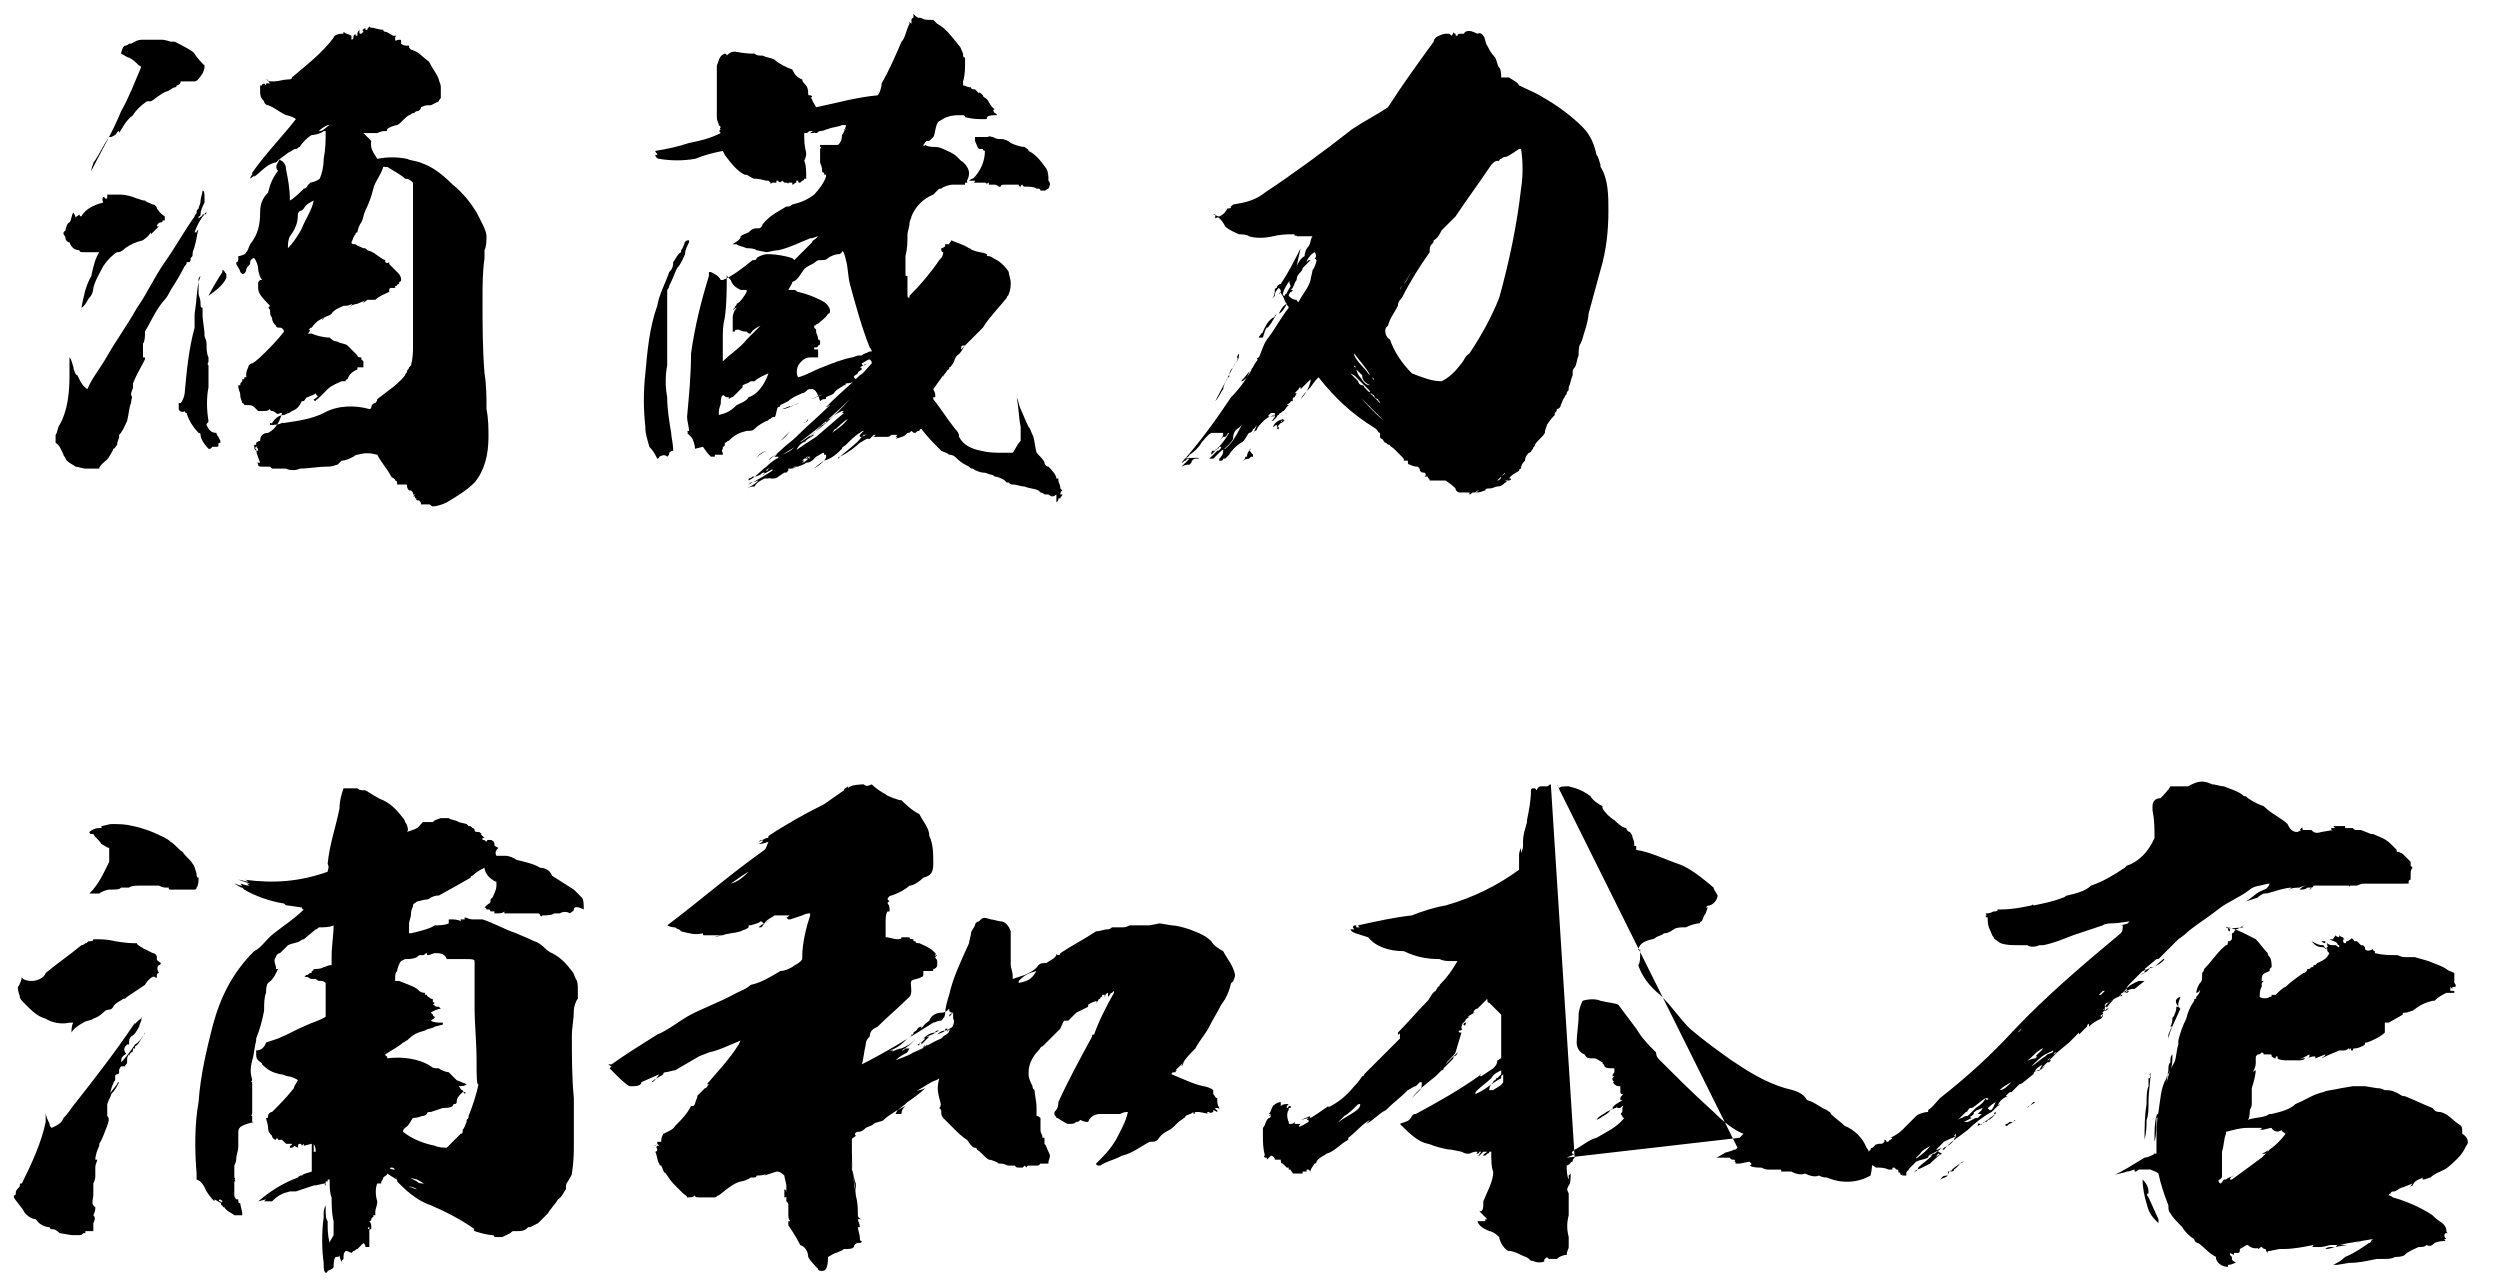
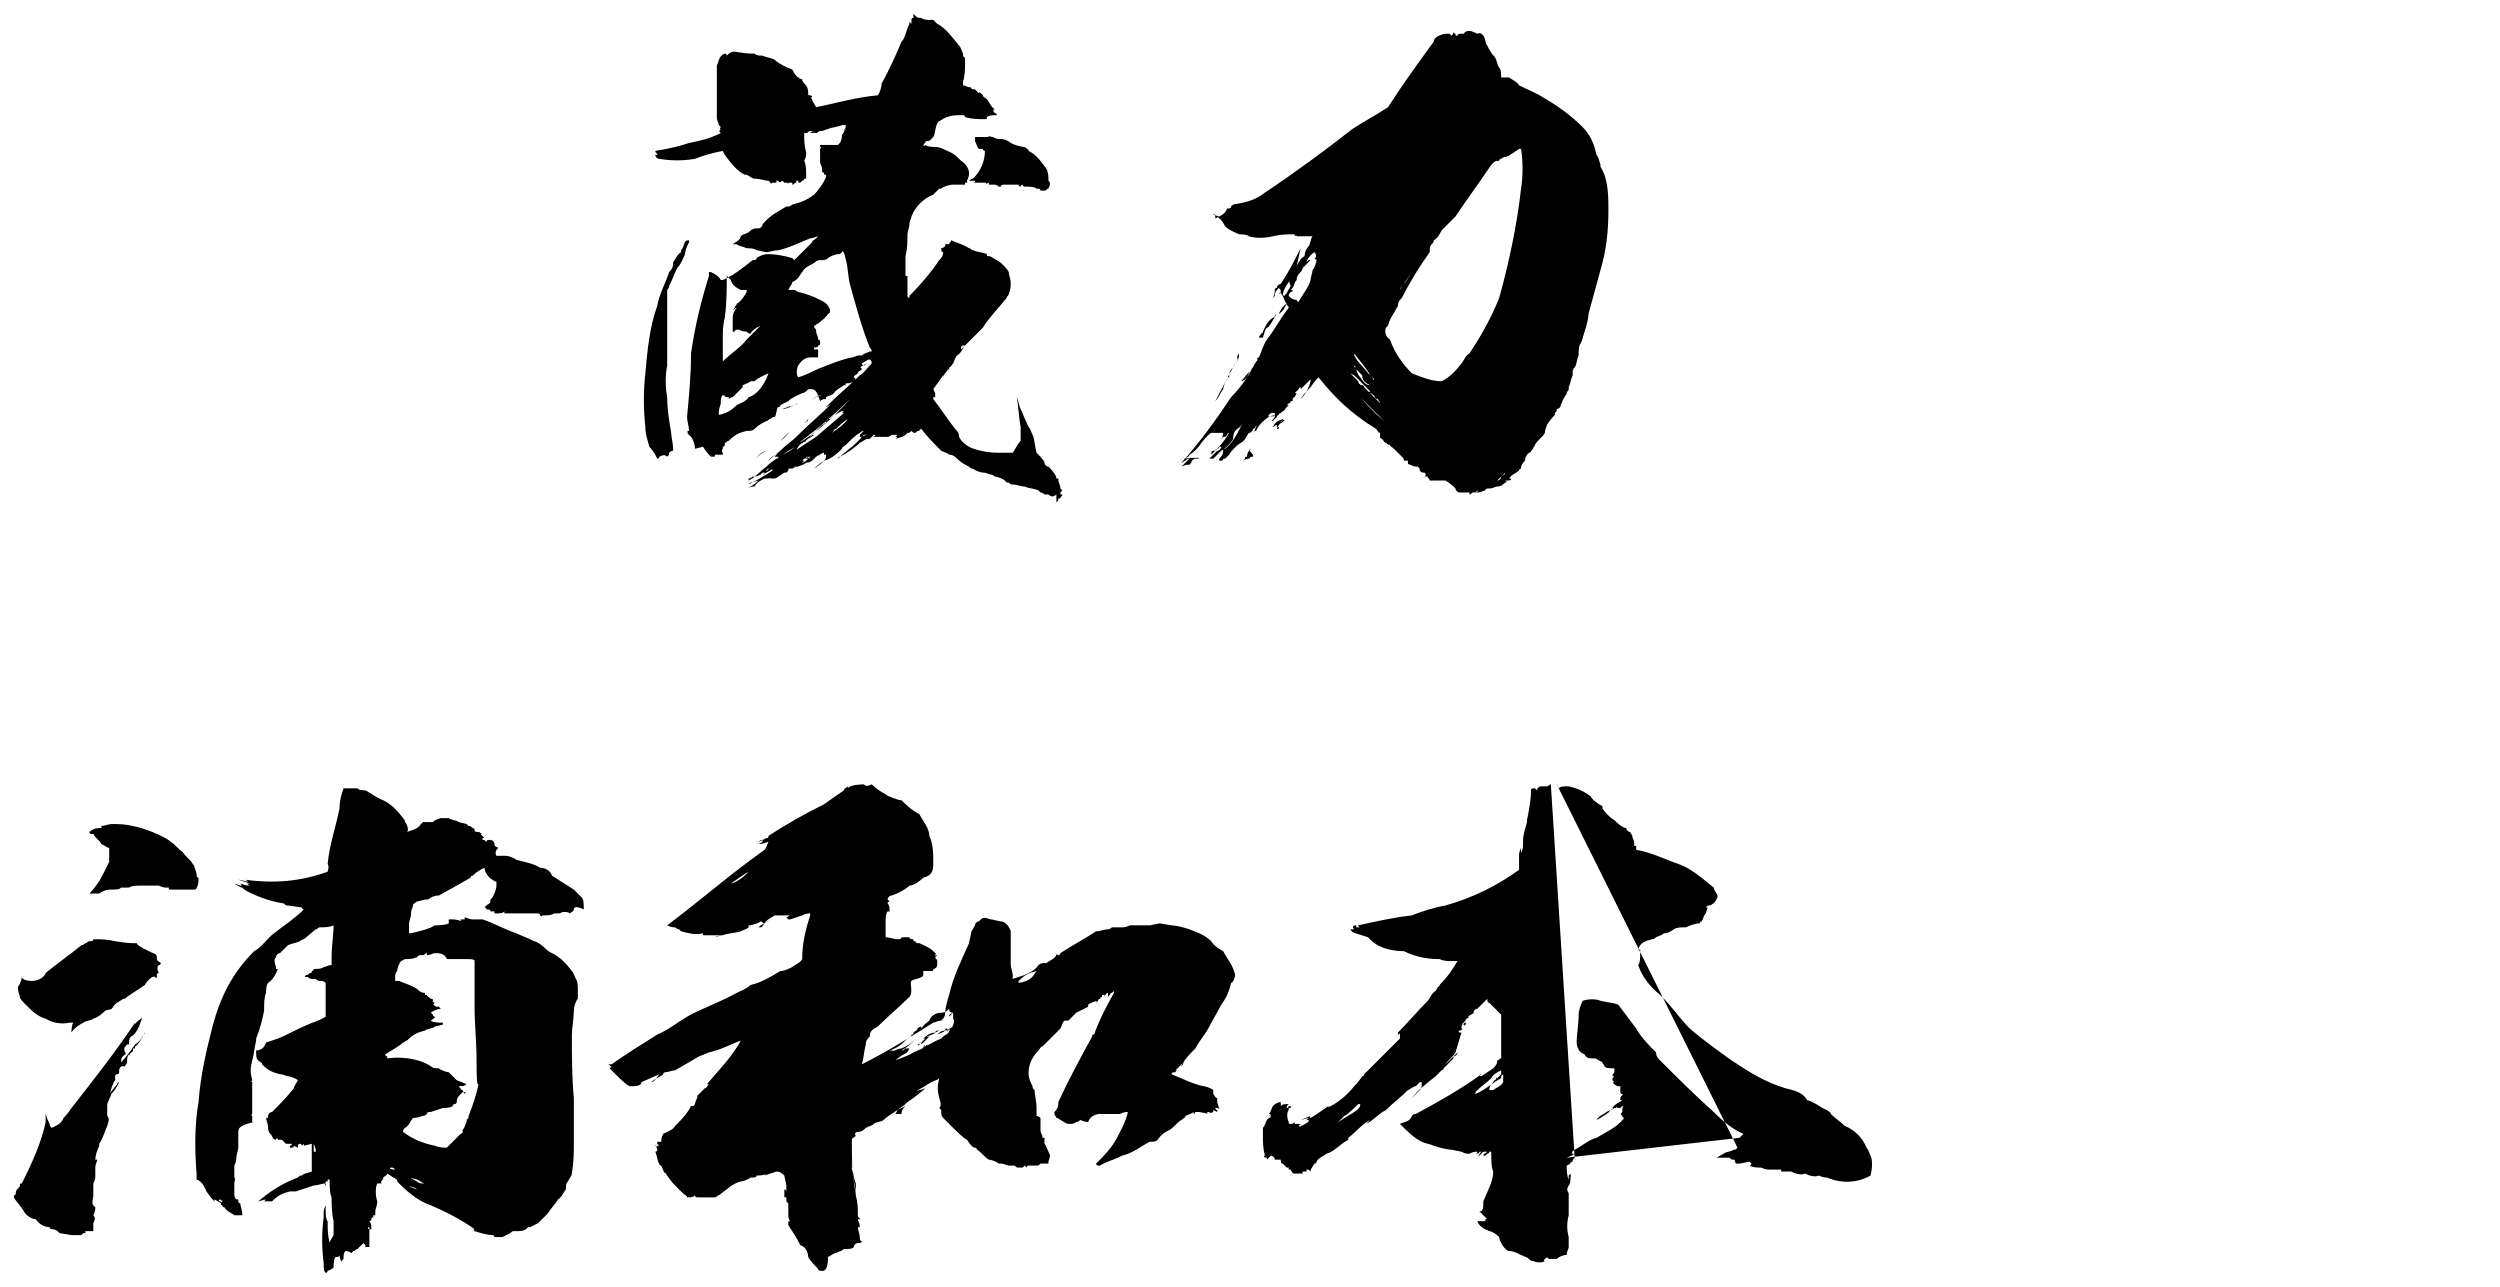
<svg xmlns="http://www.w3.org/2000/svg" version="1.1" id="レイヤー_1" x="0px" y="0px" viewBox="0 0 125.9 64.8" style="enable-background:new 0 0 125.9 64.8;" xml:space="preserve">
  <g id="レイヤー_1_2_">
    <g id="レイヤー_1_1_">
      <g id="レイヤー_2_1_">
        <g id="レイヤー_1-2">
          <path d="M7,51.8L7,51.8L7,51.8v-0.1c-0.1,0.2-0.2,0.4-0.4,0.5c-0.1,0.1-0.1,0.2-0.1,0.4H6.4c-0.1,0.1-0.2,0.2-0.1,0.4      c0.1,0.1,0,0.1,0,0.1l0,0c-0.1,0.1-0.2,0.1-0.2,0.4c0.2-0.2,0.5-0.6,0.7-0.9c0.2-0.1,0.4-0.4,0.5-0.6l0,0l0,0      c0,0.1-0.1,0.1-0.1,0.2c-0.1,0.1-0.2,0.4-0.4,0.5v0.1H6.7c0,0.1,0,0.2-0.1,0.2l0,0c0,0-0.1,0.1-0.1,0.2c0,0.1,0,0,0,0l0,0l0,0      l0,0v-0.1c-0.1,0.1-0.1,0.2-0.1,0.4l0,0c0,0.1-0.1,0.1-0.1,0.2H6.1c0,0-0.1,0.1-0.1,0.2l0,0v0.1c0,0.1-0.1,0.1-0.1,0.1l0,0      c-0.1,0-0.1,0.1-0.1,0.1c0,0.1,0,0.1,0,0.2c0,0-0.1,0.1-0.1,0.2c-0.1,0.1-0.1,0.4-0.2,0.5c0,0,0,0-0.1,0c-0.1,0,0,0,0.1,0      l0.4-0.5c0,0,0-0.1,0.1-0.1c-0.1,0.2-0.2,0.4-0.4,0.6c0,0.1-0.1,0.2-0.2,0.5V56c0,0,0,0.1,0,0.2l0,0c0.1,0.1,0.1,0.2,0,0.5      c-0.1,0.2-0.2,0.6-0.4,0.9v0.1c-0.1,0.2-0.2,0.5-0.2,0.7c0,0,0,0,0.1,0c0,0.1-0.1,0.2-0.1,0.4c0,0.1,0,0.2,0,0.4      c0,0.1,0,0.2-0.1,0.4v0.6c0,0.1-0.1,0.4,0,0.5l0.1,0.1c0,0.1,0,0.2-0.1,0.4c0.1,0.1,0.1,0.2,0,0.4l0,0l0,0c0,0.1,0,0.2,0,0.4      C4.5,62,4.3,62,4.3,62s0,0,0,0.1H4.2c-0.1,0.1-0.1,0.1-0.2,0.1s-0.2,0-0.4,0L3,62.1c-0.1-0.1-0.2-0.2-0.4-0.2c0,0-0.1,0-0.1-0.1      c-0.2,0-0.5-0.1-0.7-0.4c-0.2,0-0.5-0.2-0.6-0.4c-0.1-0.2-0.4-0.5-0.5-0.7v-0.1l0,0l0,0c0.1,0,0.1-0.1,0.1-0.2l0,0l0,0l0,0      C0.9,59.8,1,59.8,1,59.7s0-0.1,0.1-0.1c0.5-1,1-2.1,1.2-3.1V56c0,0.2,0.1,0.4,0.2,0.6c0,0.1,0,0.1,0.1,0.2      c0.2-0.1,0.5-0.2,0.6-0.5c0.1-0.1,0.2-0.2,0.4-0.5c1.1-1.4,2.2-2.8,3.2-4.3c0,0.1-0.1,0.2-0.2,0.4c0,0.1,0,0,0,0      c0.1-0.2,0.2-0.4,0.5-0.6c0,0,0,0,0-0.1C7.2,51.4,7,51.5,7,51.8L7,51.8z M6.9,47.5c0,0.1,0.1,0.1,0.2,0.2c0.1,0,0.1,0.1,0.2,0.1      L7.7,48c0.1,0,0.2,0.1,0.2,0.2c0,0,0,0,0,0.1c0,0.1,0.1,0.1,0.2,0.2c0,0,0,0.1-0.1,0.1c-0.1,0.1-0.1,0.2,0,0.4      c0,0-0.1,0-0.1,0.1v0.1l0,0c0,0,0,0.1-0.1,0c-0.1-0.1-0.4,0.2-0.5,0.4l0.1-0.1l-0.1,0.1C7,49.8,6.7,50,6.4,50.2      c-0.1,0.1-0.1,0.1-0.2,0.1c-0.1,0.1-0.4,0.2-0.5,0.4s-0.2,0.1-0.4,0.2l0,0l0,0C5.2,51,5,51.2,4.7,51.3c-0.1,0.1-0.4,0.1-0.5,0.2      C4,51.6,3.7,51.8,3.6,52c0-0.1,0-0.4,0.1-0.5c-0.1,0-0.1,0-0.2,0c-0.4,0.1-0.9,0-1.2-0.2c-0.4-0.1-0.7-0.4-1-0.7l0,0      C1.1,50.4,1,50.3,1,50.2s-0.1-0.2-0.1-0.5c0.1-0.1,0.2-0.4,0.2-0.5c0,0.1,0.2,0.2,0.5,0.2c0.2,0,0.6-0.1,0.7-0.4      c0.6-0.5,1.2-0.9,1.8-1.4c0.1,0,0.2-0.1,0.2-0.1c0.1,0,0.1-0.1,0.2-0.1s0.2,0,0.2-0.1l0,0c0.4,0,0.7,0,1.1,0.1      C6.4,47.5,6.6,47.5,6.9,47.5z M7.9,42c0.2,0.1,0.5,0.2,0.7,0.4c0.2,0.1,0.4,0.4,0.6,0.5c0.1,0.2,0.4,0.4,0.5,0.6      c0.1,0.1,0.1,0.2,0.2,0.5c0,0.1,0,0.2,0.1,0.2c0,0.1,0,0.4-0.1,0.5H9.9c0,0.1-0.1,0.1-0.1,0.1c-0.1,0-0.2,0-0.4,0H9.3      c-0.1,0-0.2,0-0.5,0H8.6c-0.1,0-0.1,0-0.1-0.1H8.4c-0.1,0-0.2,0-0.4-0.1c-0.2,0-0.5,0-0.7,0l0,0H7.2l0,0l0,0c0,0-0.1,0-0.2,0      s-0.4,0-0.5,0.1c-0.1,0-0.2,0-0.4,0l0,0c-0.1,0.1-0.2,0.1-0.6,0.1c-0.1,0-0.4,0.1-0.5,0.2C5,45,5,45,5,45c-0.1,0-0.4,0-0.5,0      c0.5-0.5,0.7-1,1-1.6c0-0.2,0-0.5,0-0.7c-0.1,0-0.2-0.1-0.4-0.2C5,42.3,4.8,42.2,4.7,42H4.6c-0.1,0-0.1-0.1-0.1-0.1l0,0      c0,0,0.2-0.2,0.5-0.2c0.2,0,0.1,0,0.1-0.1c0.1,0,0.4-0.1,0.5-0.1c0.4,0,0.7,0,1.1,0.1C7.2,41.7,7.7,41.9,7.9,42z M18,39.7      c0.1,0.1,0.2,0.1,0.4,0.1c0.2,0.1,0.6,0.4,0.9,0.5l0,0c0.4,0.2,0.7,0.5,1,0.9c0,0,0.1,0.1,0.1,0.2c0.1,0.1,0.2,0.4,0.1,0.5l0,0      c0.2-0.1,0.5-0.1,0.7-0.4l0.1-0.1c0,0,0,0,0.1,0l0,0l0,0l0,0c0.1,0,0.2,0,0.4,0c0.1-0.1,0.1-0.1,0.4-0.2c0.1,0,0.2,0,0.4,0      c0.1,0.1,0.4,0.1,0.5,0.2l0.4,0.1l0.1,0.1c0.1,0,0.1,0,0.2,0.1l0,0c0,0,0.1,0,0.1,0.1l0,0c0,0.1,0.1,0.1,0.2,0.1      s0.1,0.1,0.2,0.1h-0.1l0.1,0.1l0.1,0.1h-0.1c0,0,0,0,0,0.1l0,0c0.1,0,0.1,0,0.2,0.1c0,0,0-0.1,0.1-0.1l0,0c0,0,0,0,0.1,0      c0.1,0,0.2,0.1,0.2,0.2s0,0.1,0.2,0.2c-0.1,0.1-0.2,0.2-0.1,0.4c0,0,0,0,0.1,0h0.4c0.1,0,0.4,0.1,0.5,0.2      c0.4,0.1,0.9,0.2,1.2,0.4c0.2,0,0.5,0.1,0.6,0.4l1.1,0.7c0.1,0.1,0.2,0.2,0.4,0.4c0.1,0.1,0.1,0.4,0.1,0.6      c-0.4-0.2-0.5-0.1-0.5,0l0,0c0,0.1-0.1,0.1-0.2,0.2l0,0c-0.1-0.1-0.4-0.1-0.5,0h-0.1c-0.1,0-0.1,0-0.2,0      c-0.1,0.1-0.4,0.1-0.6,0.1c0,0,0,0.1-0.1,0c0-0.1-0.1-0.1-0.1-0.1c-0.1,0-0.1,0-0.2,0c-0.2,0-0.4,0-0.4,0c-0.1,0-0.2,0-0.5,0      c-0.1,0-0.2,0-0.5,0h-0.1v-0.1l0,0c-0.1,0.1-0.2,0.1-0.5,0.1c0,0,0,0,0-0.1c-0.1,0-0.2,0-0.2,0c0,0,0-0.1-0.1-0.1h-0.1      c0,0,0-0.1-0.1-0.1l0.1-0.1c0.1-0.1,0.2-0.1,0.2-0.2v-0.1l0.1-0.1c0.1-0.2,0.2-0.4,0.2-0.6c0-0.1,0-0.1,0-0.2      c-0.1,0-0.2-0.1-0.2-0.1c-0.2-0.1-0.4-0.4-0.4-0.6c-0.2,0.1-0.4,0.2-0.6,0.4c0,0-0.1,0-0.1,0.1l-0.7,0.4l-0.9,0.5      c-0.1,0-0.2,0-0.4,0.1c0,0-0.1,0.1-0.2,0.1c-0.2,0-0.4,0.1-0.5,0.1c-0.1,0.1-0.2,0.1-0.2,0.2c0,0.1-0.1,0.2-0.1,0.4      c0,0.2-0.1,0.4-0.1,0.5c0,0.1,0,0.2,0,0.4v0.1c0,0,0,0,0.1,0c0.4-0.1,0.9-0.2,1.2-0.4c0.2,0,0.5,0,0.7-0.1c0-0.1,0-0.1,0-0.2      h0.1c0.1,0,0.4,0,0.5,0.1v-0.1h0.2v-0.1c0.1,0,0.2,0.1,0.4,0.1c0.1,0,0.4,0,0.5,0c0.6,0.2,1.1,0.5,1.7,0.7      c0.2,0.1,0.5,0.2,0.9,0.4c0.4,0.1,0.6,0.5,0.9,0.6c0.4,0.2,0.7,0.5,1,0.9c0.1,0.1,0.1,0.2,0.2,0.4c0.1,0.1,0.1,0.4,0.1,0.6      c0,0.1,0,0.2,0,0.4c-0.1,0.1-0.2,0.4-0.2,0.6c0,0.4-0.1,0.9-0.1,1.2c0,1.1,0,2.2,0.1,3.2c0,0.7,0,1.5,0,2.2l0,0      c0,0.5,0,1-0.1,1.6c0,0.1-0.1,0.2-0.2,0.4c-0.1,0.1-0.1,0.2-0.1,0.4c-0.1,0.1-0.2,0.4-0.4,0.5c-0.1,0.2-0.4,0.5-0.5,0.7      c-0.1,0.1-0.4,0.4-0.5,0.5l-0.4,0.2h-0.1c-0.1,0.1-0.2,0.2-0.5,0.2H26c0,0,0,0-0.1,0c-0.1,0-0.1,0-0.2,0.1l0,0l-0.4,0.2l0,0      c-0.1,0-0.2,0-0.4,0c0,0,0-0.1-0.1-0.1c-0.2,0-0.6-0.1-0.9-0.2c0,0-0.1-0.1,0-0.1c-0.7-0.5-1.5-0.9-2.2-1.2      c-0.6-0.2-1.1-0.6-1.6-1.1C20,59.5,20,59.5,20,59.4c0,0,0,0,0.1,0c-0.1,0-0.1-0.1-0.2-0.1c0.4,0.2,0.7,0.5,1.1,0.6l0,0      c-0.1-0.1-0.2-0.1-0.5-0.2c0.1,0,0.1,0.1,0.2,0.1l0,0c-0.4-0.2-0.9-0.5-1.2-0.7c0,0.1-0.1,0.1-0.2,0.2c0,0.1-0.1,0.2-0.1,0.2      v0.1H19c-0.1,0.2-0.1,0.6,0,0.9c0,0.2-0.1,0.4-0.1,0.5s0,0.1,0,0.2h-0.1c0,0,0,0,0,0.1c0,0-0.1,0-0.1,0.1v0.1v-0.1      c0,0.1-0.1,0.1-0.1,0.1c0.1,0.1,0.1,0.2,0.1,0.4c-0.1,0-0.1,0-0.1,0.1s0,0,0,0l0,0c0-0.1,0-0.2,0-0.2c-0.1,0-0.1,0.1,0,0.1      c0,0.1,0,0.1,0,0.2v0.5c0,0.1,0,0.1,0,0.2h-0.2c0-0.1,0-0.1-0.1-0.2l0,0L18,62.9c-0.1,0-0.1,0.1-0.2,0.1l-0.1,0.1      C17.5,63,17.5,63,17.4,63c-0.1,0.1-0.1,0.2-0.1,0.4l0,0l-0.1,0.1l0,0v0.1c0-0.1-0.1-0.2-0.1-0.4c0,0.1-0.1,0.1-0.2,0.1l0,0      c-0.1,0.1-0.1,0.4-0.1,0.5S16.5,64,16.5,64s0,0.1-0.1,0.1c-0.1-0.1-0.1-0.2-0.1-0.5c-0.1-0.7-0.1-1.6,0-2.3c0-0.1,0-0.2,0-0.2      c0-0.1,0-0.2,0.1-0.4c0,0.1,0,0.1,0,0.2l0,0c0,0.2,0,0.5,0.1,0.6c0,0.4,0,0.7,0.1,1.1c0-0.1,0.1-0.2,0.2-0.4c0-0.1,0-0.1,0-0.2      c0-0.1,0-0.4,0-0.5c-0.1-0.4-0.1-0.9-0.1-1.2c-0.1-0.2-0.1-0.6-0.1-0.9h-0.1l0,0l0,0c0,0,0,0,0,0.1h-0.1c0,0.1,0,0.2,0,0.4      c0-0.1,0-0.1,0-0.2c0,0-0.1,0,0-0.1c-0.2,0-0.4,0.1-0.6,0.1L14.9,60c-0.1,0-0.1,0-0.2,0l0,0l0,0l0,0h-0.1l0,0      c-0.4,0.1-0.6,0.2-0.9,0.5h-0.4l0.1-0.1l-0.4,0.1c0.6-0.5,1.2-0.9,2-1.2c0.1-0.1,0.1-0.1,0.2-0.1c0.1-0.1,0.2-0.1,0.5-0.2      c0-0.5,0-0.9,0-1.4l-0.4,0.1l0,0v-0.1l-0.1,0.1c0,0,0-0.1-0.1-0.1s-0.1,0.1-0.1,0.2l-0.2-0.1l0,0l0,0l0,0c0,0.1-0.1,0.1-0.2,0.1      v-0.1c0,0,0.1,0,0.1-0.1l0,0c-0.1,0-0.1,0-0.2,0h-0.1c-0.1-0.1-0.1-0.1-0.2-0.2c-0.1,0-0.1,0.1-0.1,0.1s0-0.1,0.1-0.1      c-0.1,0-0.1,0-0.2,0c0-0.1-0.1-0.1-0.1,0c-0.1,0-0.2-0.1-0.2-0.2c-0.1-0.1-0.2-0.2-0.2-0.4s-0.1-0.4-0.1-0.5      c0.1,0,0.1,0,0.1-0.1l0,0c0-0.1,0.1-0.2,0.2-0.2l0,0c0.4-0.4,0.7-0.7,1.1-1.2c0-0.1,0.1-0.2,0.2-0.4c-0.1-0.1-0.4-0.2-0.5-0.2      s-0.2-0.1-0.4-0.1c-0.4-0.1-0.6-0.2-0.9-0.5c0-0.1-0.1-0.1-0.2-0.2s-0.1-0.2-0.1-0.4v-0.1c0.2,0,0.4-0.1,0.5-0.4l0.6-0.2      c0.5-0.2,1-0.5,1.5-0.7c0.2-0.1,0.6-0.2,0.9-0.4c0-0.1,0-0.2,0-0.4l0,0c0-0.1,0-0.1,0-0.2v-0.7c0-0.1,0-0.2,0-0.4      c0,0-0.1-0.1-0.2-0.1c0,0,0,0-0.1,0s-0.2-0.1-0.2-0.1c-0.1,0-0.1,0-0.2,0s-0.2-0.1-0.2-0.1c-0.1,0-0.1,0-0.2,0      c0.1,0,0.1-0.1,0.1-0.1c0.1,0,0.1,0,0.2-0.1l0,0h0.1c0,0,0,0-0.1,0c0.1,0,0.1,0,0.1-0.1l0,0c0,0,0.1,0,0.1-0.1l0,0l0,0h-0.1l0,0      l0,0c0.2,0,0.5,0,0.6-0.1c0.1,0,0.2-0.1,0.4-0.1c0-0.1,0-0.2,0-0.4c0-0.6,0.1-1.1,0.1-1.6c-0.2,0.1-0.5,0.1-0.7,0.1      c-0.1,0-0.1,0.1-0.2,0.1l-0.6,0.5c-0.1,0-0.2,0.1-0.2,0.1c-0.2,0.1-0.4,0.1-0.6,0.2c-0.1,0.1-0.1,0.1-0.2,0.2l0,0      c-0.1,0.1-0.1,0.1-0.2,0.2c-0.1,0-0.2,0.1-0.2,0.2c-0.1,0.1-0.1,0.2,0,0.5c0,0.1,0,0.1,0,0.1h0.1c-0.1,0.2-0.2,0.5-0.5,0.7      c-0.1,0.1-0.1,0.4-0.1,0.5v0.1l0,0V50c-0.1,0.2-0.1,0.6-0.1,0.9c-0.1,0.5-0.2,0.9-0.4,1.4v0.1c-0.1,0.4-0.1,0.7-0.2,1      c-0.1,0.4-0.1,0.6,0,1c0,0-0.1,0.1,0,0.1v0.1l0,0c0,0.1,0,0.2,0,0.4c0,0.4,0,0.7,0,1.1c0,0-0.1,0.1,0,0.1v0.1c0,0.1,0,0.1,0,0.2      l0,0h0.1C12,56.7,12,56.8,12,57.1l0,0c0,0.1,0,0.1,0,0.2v0.5c0,0.1-0.1,0.4-0.1,0.5c0,0.1,0,0.2-0.1,0.4c0,0,0,0,0,0.1v0.5      c0,0,0.1,0.1,0,0.1c0,0,0.1,0.1,0,0.1v0.1c0,0,0,0.1,0,0.2l0,0c0,0.1,0,0.2,0,0.4c0,0.1,0.1,0.2,0.1,0.2H12v0.1l0,0      c0,0.1,0.1,0.1,0.1,0.1c0,0.1,0.1,0.4,0.1,0.5v0.1c-0.1,0-0.2,0-0.4,0c-0.1-0.1-0.4-0.2-0.5-0.4l0,0c0,0-0.1,0-0.1-0.1      c-0.1,0-0.1-0.1,0-0.2c0-0.1-0.1,0-0.1-0.1l0,0l0,0c-0.1,0-0.1,0.1,0,0.1l0.1,0.1c-0.1,0-0.2-0.1-0.4-0.2c0,0,0,0,0,0.1      c-0.1-0.1-0.2-0.2-0.4-0.5c-0.1-0.2-0.2-0.5-0.5-0.6c0,0,0,0,0-0.1c0-0.1,0-0.1,0-0.2c-0.1-1.2-0.1-2.5,0.1-3.6      c0.1-1.4,0.4-2.6,0.7-3.8c0.4-1.5,1-2.7,2.1-3.8c0.4-0.2,0.6-0.6,1-0.9c0.5-0.4,1-0.7,1.5-1.2c-0.1,0-0.1-0.1-0.1-0.1l-0.7-0.1      c-0.1,0-0.1,0-0.2-0.1c-0.7-0.1-1.5-0.4-2-0.7l-0.1-0.1c-0.1,0-0.2-0.1-0.4-0.2c0.1,0,0.2,0.1,0.4,0.1l-0.1-0.1l0,0      c0.1,0,0.2,0.1,0.5,0.1c-0.1,0-0.1-0.1-0.2-0.1c0.1,0,0.1,0,0.2,0L12,44.3l0.2,0.1L12,44.3c0.1,0,0.4,0.1,0.5,0.1      c0,0-0.1-0.1-0.2-0.1c1.5,0.2,2.8,0.1,4.2-0.4c0-0.1,0.1-0.2,0-0.4c0.1-1,0.4-1.8,0.6-2.8c0-0.4,0.1-0.7,0.2-1      c0.1,0,0.1,0,0.2,0H18z M15.8,57.3c0,0.1,0,0.1,0,0.2v0.5c0,0,0,0,0.1,0c0-0.1,0-0.2-0.1-0.4C15.8,57.6,15.8,57.4,15.8,57.3z       M15.8,60.1c0-0.1,0-0.4,0-0.5c0,0.2,0,0.5,0,0.6C15.8,60.3,15.8,60.3,15.8,60.1z M21.9,48c-0.1,0-0.2,0.1-0.4,0.1V48      c-0.1,0-0.1,0.1-0.2,0.1c-0.1,0,0,0,0,0h-0.1c-0.1,0-0.1,0-0.2,0.1h0l0,0c-0.2,0.1-0.4,0.1-0.6,0.1l-0.2,0.1      c-0.1,0.1-0.2,0.4-0.2,0.5c-0.1,0.1-0.1,0.2-0.1,0.4v0.1c0.1,0,0.1,0,0.2,0c0.2,0.1,0.6,0.2,0.9,0.4c0.1,0.1,0.2,0.2,0.4,0.2      v0.1h0.1c0,0.1,0.1,0.1,0.2,0.2c0.1,0,0.1,0,0.1,0.1s-0.1,0-0.1,0c0.1,0,0.1,0.1,0.2,0.1l-0.1,0.1c0.1,0,0.1,0.1,0.2,0.1      c0,0,0,0,0.1,0l0.1,0.1c-0.1,0-0.4,0.1-0.5,0.2l0.1,0.1l0,0c0,0,0,0.1,0.1,0.1c0,0.1-0.1,0.1-0.2,0.2c0.1,0.1,0.4,0.1,0.5,0.1      h0.1c0,0,0,0,0,0.1l-0.4,0.1c-0.1,0.1-0.4,0.1-0.5,0.2c-0.4,0.1-0.6,0.2-0.9,0.5c-0.1,0-0.1,0.1-0.2,0.1      c-0.2,0.2-0.6,0.4-0.9,0.6c0,0,0,0.1,0.1,0.1v0.1l0,0c0.7-0.1,1.6,0,2.2,0.4c0.1,0.1,0.2,0.1,0.4,0.1c0.1,0.1,0.4,0.2,0.5,0.2      c0.1,0.1,0.2,0.2,0.4,0.4l0.5,0.2c-0.1,0.1-0.2,0.1-0.4,0.1c0.1,0.1,0.1,0.2,0.2,0.2h0c0,0,0,0.1,0.1,0.1c0.1,0,0,0.1,0,0.1      s0-0.1-0.1-0.1l-0.1,0.1l0,0h0.1l0,0h-0.1c-0.1,0.1-0.2,0.2-0.2,0.4c0,0.1-0.1,0.1-0.1,0.1s-0.1,0-0.1,0.1      c-0.1,0.1-0.4,0.1-0.5,0.1l-0.6,0.2c-0.1,0-0.2,0-0.2,0.1c0,0-0.1,0.1-0.2,0.1c-0.1,0-0.2,0.1-0.5,0.1c-0.1,0.1-0.2,0.4-0.4,0.5      l0,0c-0.1,0.1-0.1,0.1-0.1,0.2c0.5,0.4,1.1,0.6,1.6,0.7c0.2,0.1,0.5,0.1,0.6,0.1l0,0c0.2-0.2,0.5-0.5,0.7-0.7l0,0l0,0      c0,0,0.1,0,0.1-0.1l0,0l0,0c0,0,0,0,0-0.1c0.1-0.1,0.1-0.2,0.2-0.4c0,0,0,0,0-0.1c0.1-0.1,0.1-0.1,0.1-0.2      c0.2-0.5,0.4-1.1,0.5-1.6C24,54.7,24,54.1,24,53.4c0-0.9-0.1-1.8-0.1-2.7s0-1.5,0-2.3c0-0.1-0.2-0.1-0.4-0.1h-0.5c0,0,0,0,0.1,0      c-0.1,0-0.2,0-0.4,0c-0.1,0-0.1,0-0.2,0C22.4,48,22.1,48,21.9,48z M19.9,58.9c-0.1-0.1-0.1-0.1-0.2-0.1      C19.6,58.8,19.6,58.9,19.9,58.9l1.1,0.6c0.1,0.1,0.2,0.1,0.4,0.1c-0.1,0-0.2-0.1-0.4-0.2C20.6,59.3,20.1,59.2,19.9,58.9z" />
          <path d="M43.5,39.5c0.1,0.1,0.2,0.1,0.4,0l0,0c0.2,0.2,0.5,0.4,0.7,0.5c0.1,0.1,0.2,0.1,0.4,0.2c0.1,0,0.2,0.1,0.4,0.1      c0.2,0.2,0.5,0.5,0.9,0.7c0.2,0.4,0.5,0.7,0.5,1.1c0.2,0.4,0.2,0.9,0.2,1.4c0,0.4-0.1,0.6-0.5,0.7c-0.2,0.2-0.5,0.4-0.7,0.4      c-0.2,0.2-0.6,0.4-0.9,0.5c-0.1,0-0.2,0.1-0.2,0.2l0.1,0.1c0,0-0.1,0-0.1,0.1c0.1,0.1,0.1,0.2,0.1,0.4c-0.1,0-0.1,0-0.1,0      c-0.1,0.1-0.1,0.4-0.1,0.5v0.1v0.7c0.2,0,0.4,0.1,0.6,0.1c0.1,0,0.2,0,0.2-0.1c0.1,0,0.1,0,0.2,0c0.1,0,0.1,0,0.2,0      c0,0.1,0.1,0.1,0.2,0.1l0,0c0,0,0,0,0,0.1h0.1c0,0.1,0.1,0.1,0.2,0.1c0.2,0.1,0.5,0.2,0.7,0.4l0,0c0,0,0,0,0.1,0.1s0,0,0,0.1      c0,0.1,0,0,0.1,0l-0.1,0.1c0,0.1,0.1,0.1,0.1,0.2s0,0.1,0,0.2c0,0.1-0.1,0.2-0.2,0.2c0,0.1,0,0.1-0.1,0.1c-0.1,0-0.2,0-0.4,0      v0.1c0,0.1,0,0.2-0.1,0.2c-0.1,0.1-0.4,0.1-0.5,0.2S46,50,45.8,50.2c-0.5,0.5-1.1,1-1.6,1.5c-0.2,0.1-0.4,0.2-0.4,0.5      c-0.1,0.1-0.2,0.2-0.2,0.4c-0.1,0.4-0.1,0.7-0.2,1l0,0c1.2-0.6,2.5-1.4,3.6-2.1c0.1,0,0.2-0.1,0.4-0.1c0.1-0.1,0.2-0.2,0.2-0.4      c0-0.2,0.1-0.6,0.2-0.9c0.2-0.9,0.6-1.7,1-2.6c0-0.1,0.1-0.4,0.1-0.5c0-0.1,0.1-0.2,0.2-0.4c0-0.1,0.1-0.2,0.2-0.2l0.1-0.1l0,0      c0.1-0.1,0.2-0.1,0.5,0c0.1,0,0.4,0.1,0.5,0.1c0.2,0,0.4,0.2,0.5,0.5c0,0.6,0,1.1,0,1.7c0,0.1,0.1,0.4,0.1,0.5l0,0      c0,0,0,0.1,0,0c0,0.1,0,0.2,0,0.2l0.6-0.2c0.2-0.1,0.5-0.2,0.7-0.5c0.1-0.1,0.2-0.1,0.4-0.1c0.1-0.1,0.4-0.2,0.5-0.4      c0,0,0,0,0-0.1c0,0.1,0.1,0.1,0.1,0.1c0.1,0,0.1-0.1,0.1-0.1l0,0l0,0c0.6-0.4,1.2-0.7,1.8-1.1c0.2,0,0.4-0.1,0.6-0.1      c0.1,0,0.2-0.1,0.2-0.1c0.1,0,0.2,0,0.4,0l0,0h0.1c0.1,0,0.2,0,0.4-0.1H57l0,0c0.1,0,0.2,0,0.2,0c0.2,0,0.5,0,0.7,0l0.5-0.1      l0.6,0.1c0.2,0,0.6,0.1,0.9,0.2l0.5,0.2c0.2,0.1,0.4,0.2,0.6,0.4c0.1,0.2,0.4,0.4,0.6,0.5c0.2,0.4,0.5,0.7,0.6,1.2      c0,0.1-0.1,0.4-0.2,0.4c-0.1,0.4-0.2,0.7-0.5,1.1c-0.2,0.4-0.4,0.7-0.6,1.1c-0.2,0.4-0.5,0.7-0.7,1.1l0,0      c-0.2,0.2-0.5,0.5-0.6,0.7c0,0.1-0.1,0.2-0.1,0.2c0-0.1,0.1-0.2,0.1-0.2c-0.1,0.1-0.2,0.2-0.4,0.4h0.1c0,0-0.1,0-0.1,0.1h-0.1      C59,54,59,54.1,59,54.1c0.5,0.2,1.1,0.5,1.6,0.6c0.1,0,0.4,0.1,0.5,0.2c0,0.1,0,0.1,0,0.2c0.1,0.1,0.1,0.2,0.2,0.2v0.1      c0,0.1,0,0.2,0.1,0.4c0,0.1,0,0-0.1,0h-0.1c0,0,0,0.1,0.1,0.1v0.1l-0.2-0.1c0,0.1,0,0.1,0,0.1l0,0c0,0-0.2,0.1-0.2,0h-0.1      c0,0.1,0,0.1,0.1,0.1l-0.5-0.1c-0.1,0-0.1,0-0.2,0c0,0-0.1,0.1,0,0.1c-0.1,0-0.1,0-0.1-0.1c-0.1,0.1-0.2,0.1-0.4,0.2      c0,0.1-0.1,0.1-0.2,0.2c-0.2,0.1-0.4,0.4-0.6,0.5c-0.2,0.1-0.4,0.2-0.6,0.5c-0.1,0.1-0.2,0.1-0.4,0.1c-0.4,0.2-0.9,0.6-1.4,0.7      l-0.2,0.1c-0.2,0.1-0.6,0.2-0.9,0.4c-0.1,0-0.2,0-0.2-0.1c0.4-0.4,0.7-0.7,1-1.2c0.2-0.4,0.5-0.9,0.6-1.4c-0.1,0-0.2,0-0.4,0.1      h-0.4c-0.2,0-0.4,0-0.6,0c-0.2,0-0.5,0.1-0.6,0.4c-0.1,0-0.2,0-0.4-0.1c-0.1,0.1-0.1,0.1-0.2,0.1c-0.1,0,0,0,0,0      c-0.1,0.1-0.2,0.1-0.4,0.1c-0.1,0-0.2-0.1-0.4-0.2l0,0c0,0-0.1-0.1-0.2-0.1c0-0.1-0.1-0.1-0.1-0.2c0-0.1,0-0.1,0-0.2V56      c0.1-0.1,0.2-0.2,0.2-0.5c0.5-1.1,1.1-2.2,1.7-3.3c0-0.1,0-0.1,0.1-0.1c0.2-0.6,0.6-1.4,1-2.1v-0.1l0,0l0,0l-0.1,0.1l0,0      c-0.1,0-0.1,0.1-0.1,0.1s0,0,0-0.1c0,0.1,0,0.1-0.1,0.2V50c-0.1,0-0.1,0.1-0.2,0.2c0,0,0-0.1,0.1-0.1c-0.1,0-0.1,0-0.2,0      c0,0,0,0,0,0.1l0,0c-0.1,0-0.1,0.1-0.1,0.1s-0.1,0-0.1,0.1c0,0-0.1,0-0.1,0.1l0.1-0.1c-0.1,0-0.4,0.1-0.5,0.2v0.1L54.2,51      c-0.1,0.1-0.2,0.2-0.4,0.4h-0.2c-0.1,0.1-0.1,0.2-0.2,0.4l-0.9,0.9c-0.1,0-0.1,0.1-0.2,0.2c-0.2,0.2-0.5,0.6-0.5,1.1v0.1      c0,0.2,0.1,0.4,0.2,0.6c0,0.1,0,0.1,0.1,0.2v-0.1c0,0,0,0.1,0,0c0,0.4,0.1,0.6,0.1,1l0,0l0,0v0.4c0.1,0,0.2,0.1,0.2,0.1      c0,0.1,0,0.1,0,0.1v0.1c0,0.1,0,0.2,0,0.4s0.1,0.2,0.1,0.4s0,0,0,0h0.1c0,0.1,0,0.1,0,0.2c0,0,0,0,0,0.1      c0.1,0.1,0.1,0.2,0.2,0.4s0.1,0.2,0,0.5c0,0.1,0,0.1,0,0.1h-0.4c-0.1,0.1-0.1,0.1-0.2,0.1c-0.1,0-0.2,0-0.4,0      c-0.1,0-0.1,0.1-0.1,0.1s0,0-0.1-0.1l-0.1,0.1c-0.1,0-0.1,0-0.2,0s-0.1,0-0.2-0.1H51h-0.2c-0.1,0-0.2-0.1-0.4-0.1h-0.1      c-0.1-0.1-0.4-0.2-0.5-0.2c-0.2-0.1-0.4-0.4-0.6-0.5c0,0,0-0.1-0.1-0.1s-0.2-0.1-0.4-0.4c-0.2-0.1-0.5-0.4-0.7-0.6      c-0.1-0.1-0.4-0.4-0.5-0.5c-0.1-0.1-0.1-0.2-0.1-0.4l-0.1-0.1c0.1-0.1,0.1-0.2,0-0.5c-0.1-0.4-0.1-0.6,0-1l0,0      c-0.1,0.1-0.2,0.1-0.4,0.2c-0.2,0.1-0.6,0.4-0.9,0.5c0.2-0.1,0.4-0.1,0.6-0.2c-0.2,0.2-0.6,0.5-0.9,0.7      c-0.4,0.4-0.9,0.6-1.2,0.9l0,0c-0.1,0.1-0.4,0.1-0.5,0.2c-0.1,0.1-0.2,0.1-0.4,0.2c-0.1,0.1-0.2,0.2-0.4,0.2      c-0.1,0-0.2,0.1-0.1,0.2c-0.1,0.1-0.2,0.1-0.2,0.2c0,0.1,0,0.1,0,0.1l0,0c0,0.7,0,1.4,0.1,2c0,0.2,0.1,0.5,0.1,0.7      c0.1,0.4,0.1,0.6,0.1,1c0,0.1,0.1,0.2,0.2,0.2c-0.1,0-0.1,0-0.2,0c0,0.1,0.1,0.2,0.1,0.4h-0.1c0,0.1,0.1,0.4,0.1,0.5      s0,0.2,0.1,0.2c0,0.1-0.1,0.1-0.2,0.1c-0.1,0-0.2,0.1-0.2,0.2c-0.1,0.1-0.2,0.1-0.5,0.1c-0.1,0.1-0.2,0.1-0.4,0.2      c-0.1,0-0.2,0.1-0.4,0.2C41.7,64,41.5,64,41.4,64c-0.1,0-0.2,0-0.2-0.1c-0.1-0.1-0.4-0.4-0.5-0.6c0-0.2-0.1-0.5-0.4-0.6      c-0.2-0.4-0.4-0.7-0.6-1l0,0c0-0.1,0-0.1,0-0.2h0.1l0,0c-0.1-0.1-0.1-0.2-0.1-0.4c0-0.1,0-0.1,0-0.2s0,0,0,0c0-0.1,0-0.1,0-0.2      c0-0.1,0-0.1-0.1-0.2l0,0c0-0.1,0-0.2,0-0.4l0,0l0,0c0-0.1,0-0.2-0.1-0.2c0,0,0,0,0,0.1v-0.2c0,0.1,0,0.1,0,0.1s0-0.1,0-0.2      c0-0.1,0,0.1,0,0.2s0,0,0,0c0,0.1,0,0.2,0,0.4c0.1,0,0.1,0,0.1-0.1l0,0v-0.5c0-0.1-0.1-0.4-0.1-0.5C39.3,59,39.2,59,39.1,59      l-0.6,0.2l0.1-0.1c-0.1,0.1-0.4,0.1-0.5,0.1c0,0.1-0.1,0.1-0.2,0.1l0,0c-0.1,0-0.1,0-0.1,0l0,0c-0.1,0.1-0.4,0.2-0.5,0.2      c-0.4,0.1-0.7,0.4-1.1,0.7c-0.1,0-0.1,0.1-0.2,0.1h-0.1c-0.1,0-0.2,0-0.5,0c-0.1,0-0.2,0-0.2,0c-0.1,0-0.2,0-0.2-0.1      c-0.1,0.1-0.2,0.1-0.4,0.1c0-0.1-0.1-0.1-0.2-0.2c-0.1-0.1-0.2-0.2-0.4-0.4c-0.1-0.1-0.2-0.2-0.4-0.5s-0.1-0.1-0.1-0.1      c-0.1-0.1-0.1-0.2-0.2-0.4c0,0-0.1,0-0.1-0.1c-0.1-0.1-0.1-0.4-0.2-0.6c0,0,0.1,0,0.1-0.1c0-0.1-0.1-0.1,0-0.2h0.1l0,0      c0,0,0,0-0.1-0.1c0,0-0.1,0.1-0.2,0.1c0.1,0,0.1,0,0.2-0.1v-0.1c0.1,0,0.1,0,0.2,0l0,0c0-0.1,0-0.2,0.1-0.4      c0.2-0.1,0.5-0.2,0.6-0.4l0.1-0.1c0.2-0.2,0.5-0.5,0.7-0.9c0,0,0,0,0.1,0c0.1,0,0.1-0.2,0.2-0.4s0,0,0-0.1      c0.1-0.1,0.2-0.2,0.4-0.4c0.1,0,0.1-0.1,0.2-0.2h-0.1c0.5-0.6,1.1-1.2,1.6-2l0.1-0.2l0,0c-0.5,0.2-1.1,0.5-1.6,0.6l-0.5,0.2l0,0      L34,53.9l0,0c-0.1,0-0.4,0.1-0.5,0.1c0,0-0.1,0-0.1,0.1c-0.1,0.1-0.4,0.2-0.6,0.4c0.1,0,0.2-0.1,0.4-0.4l-0.9,0.4      c0,0.1-0.1,0.2-0.4,0.2c-0.1,0-0.1,0-0.2,0c-0.2-0.1-0.5-0.4-0.6-0.5c-0.1-0.1-0.2-0.2-0.4-0.4l0.1-0.1c-0.1,0-0.1-0.1-0.2-0.1      h0.2c0.7-0.5,1.5-1,2.3-1.5c0.5-0.2,1-0.6,1.5-0.9c0.7-0.4,1.6-0.7,2.5-1.2c0.2-0.1,0.5-0.2,0.7-0.4c0.5-0.1,1-0.4,1.5-0.7      c0.2,0,0.4-0.1,0.6-0.2l0,0c0.1-0.1,0.4-0.2,0.5-0.4l0,0v-0.1c0-0.7,0.2-1.5,0.4-2.1V46c-0.1,0-0.2,0-0.4,0.1l-0.6,0.2h-0.1      l-0.1-0.1l0,0c0.1,0,0.1-0.1,0.2-0.1l0,0c-0.2,0-0.4,0-0.6,0c-0.1,0-0.1,0-0.2,0c-0.1,0.1-0.4,0.2-0.5,0.4      c0.1-0.1,0.2-0.1,0.4-0.2l0,0c-0.2,0.1-0.5,0.2-0.7,0.4c0,0,0,0,0.1,0c0.1,0,0.1-0.1,0.2-0.2c-0.1,0-0.1-0.1-0.2-0.1      c-0.1,0.1-0.2,0.1-0.5,0.2h-0.1v0.1l0,0c-0.1,0.1-0.2,0.1-0.4,0.2C37,47,36.6,47,36.4,47.1c-0.1,0-0.2,0-0.4,0.1      c0.1,0,0.2-0.1,0.4-0.1c-0.1,0-0.2,0-0.4,0c-0.2,0-0.5,0-0.6,0c0,0,0,0,0.1,0c-0.1,0-0.1,0-0.1-0.1c-0.4,0.1-0.7,0-1.1-0.1      l-0.1-0.1c-0.1,0-0.2-0.1-0.2-0.1c-0.1,0-0.2,0-0.4-0.1c1.6-1.2,3.2-2.6,4.9-3.8c0.1-0.1,0.1-0.2,0.2-0.4l0,0      c-0.1,0-0.2,0.1-0.5,0.1l0.2-0.1v-0.1c-0.1,0-0.1,0-0.2,0.1l0.4-0.2c0.1,0,0.1,0,0.1-0.1c0.9-0.6,1.8-1.1,2.8-1.6l1-0.7      c0-0.1,0.1-0.1,0.2-0.2v0.1C42.8,39.5,43.5,39.5,43.5,39.5z M37.7,43.9c-0.2,0.1-0.6,0.4-0.9,0.6l0,0      C37.2,44.4,37.5,44.1,37.7,43.9L37.7,43.9z M42.9,58.3c0,0.2,0,0.4,0,0.6c0.1,0.2,0.1,0.5,0.2,0.7c0,0.1,0,0.2,0,0.4      C43,59.5,42.9,58.9,42.9,58.3z M47.8,50.8L47.8,50.8L47.8,50.8c-0.1,0.1-0.2,0.2-0.4,0.2l0,0c-0.2,0-0.5,0.1-0.6,0.4      c-0.1,0.1-0.2,0.1-0.4,0.4c0,0,0,0,0-0.1c-0.1,0-0.2,0.1-0.2,0.1l0,0c0,0.1-0.1,0.1-0.2,0.2c0,0.1,0,0.1-0.1,0.1c0,0,0,0,0,0.1      l-0.2,0.1c-0.2,0.2-0.5,0.5-0.9,0.6l0,0H45l-0.1,0.1c0.1-0.1,0.4-0.2,0.5-0.2c0.2-0.1,0.5-0.2,0.7-0.5c-0.1,0.2-0.5,0.5-0.7,0.6      c0.1,0,0.1,0,0.2-0.1h0.1c0,0,0,0,0.1,0l0,0C45.7,53,45.7,53,45.6,53h0.1l0,0c-0.2,0.1-0.4,0.2-0.6,0.4c0.2-0.1,0.6-0.2,0.9-0.4      c0.5-0.2,0.9-0.5,1.4-0.7l0.1-0.1l0,0l0,0l0,0c0,0,0.1-0.1,0.2-0.1h-0.1l0,0l0,0c0.1,0,0.2-0.1,0.2-0.2c0,0-0.1,0-0.1,0.1      c0-0.1,0-0.1,0.1-0.1c0.1,0,0,0,0-0.1l0,0l0,0c0,0.1-0.1,0.1-0.1,0.1s0,0,0-0.1c-0.1,0-0.1,0-0.1,0.1l0,0      c-0.1,0.1-0.2,0.1-0.4,0.2l0,0l-0.1,0.1l0,0l0.1-0.1c0.1-0.1,0.2-0.2,0.4-0.2c0.1,0,0.2-0.1,0.4-0.2l-0.1,0.1      c0.1-0.1,0.2-0.4,0.1-0.5l0,0V51l-0.2,0.2c0-0.1,0-0.1,0.2-0.2C47.8,51,47.8,50.9,47.8,50.8z M45.1,56.1l0.1-0.2      c0,0,0.2-0.1,0.4-0.2c-0.1,0.1-0.2,0.2-0.2,0.4L45.1,56.1z M46.1,53c0.2-0.1,0.4-0.2,0.6-0.4c0,0.1-0.1,0.1-0.2,0.1l0.1-0.1      C46.5,52.8,46.3,52.9,46.1,53z M47.1,52c-0.1,0.1-0.2,0.1-0.4,0.2c-0.1,0.1,0,0,0.1,0c-0.1,0.1-0.2,0.2-0.4,0.4v-0.1l0,0      c-0.1,0-0.1,0-0.1,0.1s-0.1,0-0.1,0c0.1,0,0.1-0.1,0.2-0.1c0.1-0.1,0.1-0.1,0.2-0.2c0,0,0,0-0.1,0C46.7,52.1,46.9,52,47.1,52      l0.2-0.1C47.2,51.9,47.1,51.9,47.1,52z M52.2,48.9c-0.4,0.1-0.6,0.2-0.9,0.5v0.1C51.9,49.4,52,49.2,52.2,48.9z" />
          <path d="M78.4,39.5c0,0.1,0.1,0.1,0.1,0.2c0.1-0.1,0.2-0.1,0.5-0.1c0.4,0.1,0.7,0.2,1.1,0.5c0.1,0.2,0.4,0.4,0.6,0.5v0.1      c0.1,0.2,0.4,0.5,0.6,0.6c0.1,0.1,0.4,0.4,0.6,0.4c0,0.1,0.1,0.2,0.2,0.2c0,0.1,0.1,0.1,0.1,0.2c0,0.1,0.1,0.2,0.1,0.4v0.1h0.1      c0,0.1,0,0.1,0,0.2c0.7,0.1,1.5,0.5,2.1,0.7c0.6,0.2,1.2,0.7,1.8,1.2c0,0.1,0.1,0.2,0.2,0.4c0,0.1-0.1,0.4-0.4,0.5      c-0.1,0-0.1,0-0.2,0.1H86l0,0L85.9,46c-0.1,0.1-0.1,0.2-0.2,0.4c-0.1,0-0.1,0.1-0.1,0.1c-0.2,0-0.5,0.1-0.7,0.2l0,0h-0.1l0,0      c-0.1,0-0.4,0-0.5,0.1C84,47,83.9,47,83.8,47c-0.1,0.1-0.2,0.1-0.4,0.2c0,0-0.1,0.1-0.2,0.1c-0.4,0.1-0.6,0.2-0.7,0.5      c0,0,0,0.1,0.1,0V48c0,0.2,0,0.5-0.1,0.6c0.2,0.6,0.6,1.1,1.1,1.5l0.1,0.1c0.5,0.5,0.9,1.1,1.4,1.6c0.7,0.6,1.4,1.1,2.1,1.6      c0.9,0.6,1.7,1.1,2.7,1.4c0.4,0.1,0.9,0.2,1.1,0.6c0.4,0.1,0.7,0.4,1,0.5c0.1,0.1,0.2,0.1,0.2,0.2c0.2,0.2,0.5,0.4,0.7,0.6l0,0      c0.5,0.2,0.9,0.6,1.1,1.1c0.1,0.1,0.1,0.2,0.2,0.4c0.1,0.2,0.1,0.6,0,1c-0.7,0.4-1.5,0.4-2.2,0.1c-0.1,0-0.2,0-0.4-0.1      c-0.2,0.1-0.5,0-0.7-0.1c-0.2,0.1-0.5,0-0.7-0.1h-0.5v-0.1c-0.1,0-0.4,0-0.6,0c-0.1,0-0.2,0-0.4-0.1c-0.2,0-0.4,0-0.6-0.1l0,0      c0,0,0.1,0,0.1-0.1l-0.1-0.1l-0.5,0.1l0,0c-0.1,0-0.1,0-0.2,0v-0.1h-0.1c0.1,0,0.1-0.1,0-0.1s-0.1,0-0.2-0.1c-0.2,0-0.5,0-0.7,0      c0.1,0,0.2-0.1,0.4-0.2c0.1-0.1,0.4-0.1,0.5-0.2l0,0c0.1,0,0.1,0,0.2-0.1 M87.6,57.3l0.2-0.2c-0.5-0.2-1-0.6-1.5-1.1      c-1-0.9-1.8-1.7-2.7-2.6c-0.1-0.1-0.2-0.2-0.2-0.4c-0.4-0.4-0.7-0.7-1-1.2l-0.9-1.2c-0.2-0.1-0.5-0.1-0.9-0.2      c-0.2-0.1-0.6-0.1-0.9,0c-0.1,0.2-0.2,0.5-0.2,0.7c0,0.5-0.1,1-0.1,1.4c0,0.2,0.1,0.5,0.4,0.6c0.1,0.2,0.2,0.2,0.5,0.2      c0.1,0,0.2,0.1,0.4,0.2c0,0.1,0.1,0.1,0.1,0.2c0.1,0.1,0.2,0.1,0.5,0.1V54c0,0-0.1,0.1-0.1,0.2h0.1l-0.1,0.1      c0,0.1,0,0.1,0.1,0.2c-0.1,0-0.1,0,0,0.1c0,0,0.1,0.1,0.2,0.1c0,0,0,0,0.1,0l0,0V55c0,0,0,0.1,0.1,0.1s-0.1,0.1-0.1,0.2v0.1      c0,0,0,0,0.1,0c-0.1,0.1-0.4,0.2-0.5,0.4c0,0.1,0,0.1-0.1,0.1l-0.2,0.1c-0.1,0.1-0.4,0.2-0.5,0.4l0.2-0.1      c0.1-0.1,0.4-0.2,0.5-0.4v-0.1c0,0,0,0,0,0.1c0,0,0.1,0,0.1-0.1l0,0c0.1,0.1,0.1,0,0.1,0s0,0,0.1,0v-0.1c0,0,0,0.1,0.1,0.1h0.1      l0,0h-0.1c0.1,0,0.1,0,0.2-0.1c0,0,0.1,0,0.1-0.1c-0.1,0.1-0.1,0.2-0.1,0.4c-0.1,0.1-0.1,0.1,0,0.2l0,0c0,0.1,0.1,0.1,0.1,0.1      l0,0c-0.4,0.5-0.9,0.7-1.4,1c-0.4,0.1-0.7,0.4-1.1,0.6c-0.1,0.1-0.2,0.1-0.1,0.2c0,0.1,0,0,0.1,0l0,0c-0.1,0.1-0.2,0.1-0.4,0.2       M79.3,58.3c-0.1,0.1-0.1,0.1-0.1,0.2c-0.1,0-0.1,0.1-0.2,0.1c0,0,0,0,0.1,0s0,0-0.1,0h0.1l-0.2,0.1c0,0.2,0,0.5,0.1,0.7      c0-0.1,0-0.1,0-0.2l0.1-0.1c0,0.2,0,0.5-0.1,0.6c-0.1,0.2-0.1,0.2,0,0.4c0,0.1,0,0.2,0,0.4c0,0.2,0,0.5,0,0.7l0,0      c-0.1,0.4-0.1,0.7,0,1.1c0,0.1,0,0.2,0,0.4v0.1c0,0.1-0.1,0.2-0.1,0.4c-0.2,0-0.4,0.1-0.5,0.2H78c-0.1-0.1-0.1-0.1-0.2,0      c-0.1,0.1,0,0.1,0,0.1c-0.1,0.1-0.4,0.1-0.6,0c-0.1,0-0.1,0-0.2-0.1c-0.1-0.1-0.2-0.1-0.4-0.2l0,0c-0.2-0.1-0.4-0.2-0.6-0.2      c-0.2,0-0.5-0.5-0.5-0.7C75.3,62.1,75.1,62,75,62c-0.2-0.1-0.5-0.2-0.6-0.5c0.1,0,0.2,0,0.4,0c0,0,0,0,0-0.1c0-0.1,0,0,0,0l0,0      h0.1l0,0c-0.1-0.1-0.2-0.2-0.4-0.4h0.1c0.1-0.1,0.1-0.2,0.1-0.5c0.2-0.5,0.5-1,0.5-1.5c-0.1-0.2-0.1-0.6-0.1-1H75      c0,0.1-0.1,0.1-0.1,0.1l0,0l0,0l0,0c-0.1,0.1-0.1,0.1-0.2,0.1c0-0.1,0.1-0.1,0.2-0.2c-0.1,0-0.1,0-0.2,0      c-0.1,0.1-0.1,0.1-0.2,0.2l0,0h-0.1l0,0c0.1,0,0.1-0.1,0.2-0.2h-0.1c0,0.1-0.1,0.1-0.2,0.1l0,0c0.1,0,0.1-0.1,0.1-0.1      c-0.1,0-0.2,0-0.4,0.1c-0.2,0-0.2,0-0.4-0.1l-0.5-0.1c-0.2,0-0.6-0.1-0.9-0.2c-0.2-0.1-0.4-0.1-0.6-0.2      c-0.4-0.2-0.7-0.5-1.1-0.9c0.2-0.1,0.5-0.1,0.6-0.4c0.1-0.1,0.1-0.1,0.2-0.1c1.1-0.6,2.2-1.2,3.3-2c-0.1,0-0.1,0.1,0,0.1      l0.6-0.4c0.1-0.1,0.2-0.2,0.2-0.4c0.1,0,0.1-0.1,0.2-0.1c0-0.7,0-1.5,0-2.2l-0.6-0.6c-0.1,0-0.1-0.1-0.1-0.2      c-0.1,0.1-0.4,0.4-0.5,0.5l0,0c-0.1,0-0.2,0.1-0.2,0.2h0.1c-0.1,0-0.2,0.1-0.4,0.2c0,0,0,0,0.1,0c-0.1,0.1-0.2,0.1-0.2,0.2      l-0.2,0.2h0.1c0,0,0-0.1,0.1-0.1c0.1,0,0,0,0,0.1s-0.1,0-0.1,0l0,0c-0.1,0-0.1,0.1-0.1,0.2c-0.1,0-0.1,0,0,0s0,0.1-0.1,0.1      s0,0.1,0,0.1s0,0,0.1,0L73.3,53c-0.1,0.2-0.4,0.4-0.5,0.6c0.2-0.2,0.5-0.5,0.6-0.6c0,0.1-0.1,0.2-0.2,0.2c0,0.1,0,0.1-0.1,0.2      c-0.1,0.1-0.2,0.2-0.4,0.4c0,0.1-0.1,0.1-0.1,0.1c0-0.1,0.1-0.2,0.2-0.2l0,0c-0.1,0.1-0.4,0.4-0.5,0.5c-0.5,0.4-0.9,0.7-1.2,1.1      c0.1-0.1,0.2-0.2,0.4-0.4c0.1-0.1,0.1-0.2,0.1-0.4h-0.1l-0.1,0.1l0,0l0,0l-0.1,0.1l0,0c-0.1,0-0.2,0.1-0.4,0.2H71h-0.1l0,0l0,0      c-0.4,0.4-0.7,0.6-1.1,1c-0.4,0.2-0.6,0.5-1,0.7l0,0l0,0c0,0,0.1-0.1,0.2-0.2l0,0c-0.4,0.2-0.7,0.6-1.1,0.9v0.1l0,0l0,0      c-0.4,0.2-0.7,0.6-1.1,0.7c-0.1,0.1-0.4,0.2-0.5,0.4c0,0.1-0.1,0.1-0.1,0.1C66,58.9,66,58.9,66,59l-0.1-0.1h-0.1V59      c-0.1,0-0.1,0-0.2,0c0,0,0,0,0,0.1h-0.5c0-0.1-0.1-0.1-0.1-0.2h-0.1v-0.1h-0.1l0,0c-0.1-0.1-0.1-0.1-0.2-0.2      c-0.1,0-0.1-0.1-0.1-0.2c-0.1,0-0.1,0-0.2,0c0,0,0,0-0.1,0c0-0.1-0.1-0.2-0.2-0.2l-0.2,0.2v-0.1l0,0h-0.1c0,0-0.1-0.1,0-0.1      c-0.1-0.4-0.1-0.7-0.1-1c0-0.1,0-0.2,0-0.4c0.1-0.1,0.1-0.2,0.2-0.4l0,0c0,0,0,0,0.1-0.1l0,0c0.1,0,0.1-0.1,0.1-0.2l-0.1,0.1      c0.1,0,0.1-0.1,0.1-0.1h-0.1l0,0l0,0c0.1-0.1,0.1-0.2,0.2-0.4l0,0c0,0,0.2-0.2,0.4-0.2c0,0.1,0,0.2,0,0.2      c0.1-0.1,0.2-0.1,0.4-0.1c-0.1,0.1-0.1,0.1-0.1,0.2l0,0c0.1,0,0.1-0.1,0.1-0.1h0.1v0.1c0,0,0,0-0.1,0v0.1      c-0.1,0.1-0.1,0.4,0,0.6c0,0.1,0,0.1,0.1,0.1s0.1,0,0.2-0.1v0.1l0,0c0,0,0,0,0.1,0l0,0l0,0c0.1,0,0.1,0,0.2,0l-0.1,0.1      c0,0,0.1,0.1,0.1,0c0.1,0,0.2-0.1,0.4-0.2c0,0,0,0,0-0.1h-0.1l0.1-0.1l-0.4,0.1l0.5-0.2h-0.1l0.1,0.1c0.2-0.1,0.6-0.4,0.9-0.6      c0,0.1-0.1,0.1-0.1,0.1l0,0c0.5-0.2,1-0.6,1.4-1.1c0.1-0.1,0.2-0.2,0.4-0.5c0.1,0,0.1-0.1,0.1-0.1c0.6-0.6,1.2-1.2,1.8-1.8V52      l0,0c0,0,0,0.1-0.1,0.1V52c0.5-0.5,1-1.1,1.5-1.6c0.1-0.1,0.2-0.4,0.4-0.5c0.1-0.2,0.1-0.1,0.1-0.2c0,0,0.1,0,0.1-0.1      c0.4-0.4,0.6-0.7,0.9-1.2h-0.1l0,0h-0.2l0,0c-0.2,0-0.4,0-0.6-0.1c-0.6,0-1.2-0.1-1.8-0.4c-0.7,0-1.4-0.2-1.8-0.7      C68.3,47,68.1,47,68,46.8c0.1,0,0.1,0,0.2,0c-0.1-0.1-0.1-0.2,0.1-0.2v0.1l0,0c0.1,0,0.1,0,0.2,0c0,0-0.1,0-0.1-0.1      c0.9-0.2,1.8-0.4,2.7-0.5c0.5-0.2,1.1-0.4,1.7-0.5c1.4-0.4,2.6-1,3.7-1.8c0-0.2,0-0.4,0-0.6c0,0,0,0,0-0.1c0-0.1,0-0.2,0.1-0.4      c0,0.1,0,0.1,0,0.1V43c0-0.1,0.1-0.2,0.1-0.4c0-0.1,0-0.1,0-0.2l0,0c0-0.4,0.1-0.6,0.2-1v-0.1c0.1-0.5,0.2-1,0.2-1.5      c0-0.1,0.1-0.1,0.1-0.1c0.1,0,0,0,0.1,0l0.1,0.1c0-0.1,0.1-0.2,0.2-0.2l0,0h0.1l0,0c0.1,0,0.1,0,0.2,0c0.1,0,0.1-0.1,0.2-0.1      L79.3,58.3z M68.5,55.6c-0.1,0-0.1,0-0.2,0.1c-0.1,0.1-0.4,0.4-0.6,0.5l-0.4,0.4c0.2-0.2,0.6-0.4,0.9-0.6      C68.5,55.8,68.5,55.7,68.5,55.6z M75.6,53.9L75.6,53.9L75.6,53.9c-0.2,0.1-0.4,0.2-0.5,0.4c-0.2,0.2-0.5,0.4-0.7,0.6      c-0.1,0.1-0.1,0.1-0.1,0.2c0,0,0,0.1,0,0l0,0l0.2-0.1c0.4-0.2,0.7-0.5,1.1-0.7L75.6,53.9z M75.6,54.1L75.6,54.1      c-0.1,0.1-0.2,0.2-0.2,0.2l0,0c0,0,0,0,0,0.1c0,0,0,0,0-0.1s-0.1,0.1-0.1,0.1l0,0c-0.1,0-0.1,0.1-0.1,0.1      c-0.1,0.1-0.2,0.2-0.2,0.4c0,0,0.1,0,0.2,0c0.1-0.1,0.4-0.2,0.5-0.4c0-0.1,0-0.2,0-0.4l0,0C75.6,54.2,75.6,54.2,75.6,54.1      L75.6,54.1z" />
-           <path d="M111.4,39.5c0.2,0,0.4,0.1,0.6,0.1c0.2,0.1,0.6,0.2,0.9,0.4c0.1,0.1,0.1,0.1,0.2,0.1c0.2,0.2,0.6,0.4,0.9,0.5      c0.4,0.4,0.9,0.6,1.2,0.9c0.1,0.2,0.2,0.4,0.5,0.4l0.2-0.1c-0.1,0-0.1,0,0-0.1c0.1-0.1,0,0.1,0.1,0.1s0.2,0,0.4,0      c0.1,0.1,0.2,0.2,0.5,0.1l0.6-0.1c-0.1,0-0.1,0-0.1-0.1c0.1,0,0.1,0,0.2,0c0,0,0,0-0.1-0.1c0.1,0,0.2,0,0.4,0h0.1c0,0,0,0,0.1,0      v0.1h0.1l0,0h0.1l0,0h0.2c0,0,0,0.1,0.2,0.1l0,0c0,0,0,0,0.1,0h0.1l0.5,0.2h0.1l0,0l0,0c0.2,0.1,0.6,0.2,0.9,0.5      c0.1,0.1,0.1,0.1,0.2,0.2l0,0l0.1,0.1v0.1h0.1l0,0L121,43c0.1,0.1,0.2,0.2,0.4,0.4l0,0l0,0l0,0l0,0l0,0c0,0.1,0,0.1,0,0.1v0.1      l0.1,0.1c-0.1,0.1-0.1,0.2-0.1,0.4c0,0,0,0.1,0,0.2c-0.1,0-0.1,0.1-0.1,0.1s0,0,0,0.1h-0.1H121l0,0c-0.1,0-0.4,0-0.5,0h-0.1l0,0      c-0.4,0-0.6,0-0.9,0c-0.1,0-0.2,0-0.4,0l0,0c-0.1,0-0.2,0-0.4,0.1c0,0,0,0-0.1,0l0,0c-0.1,0-0.1,0-0.2,0c-0.1,0-0.1,0.1-0.2,0.1      c0,0,0.1,0,0.1-0.1c-0.1,0-0.2,0-0.4,0s-0.1,0-0.2,0c-0.1,0-0.2,0-0.4,0l0,0H117h-0.1c0,0,0,0,0.1,0l0,0h-0.1l0,0      c-0.1,0-0.1,0-0.2,0l0,0c-0.1,0-0.1,0-0.2,0c0,0.1-0.1,0.1-0.1,0.1l-0.1,0.1c0,0,0.1,0,0.1-0.1l0,0c-0.1,0-0.1,0-0.2,0      c-0.1,0.1-0.2,0.1-0.4,0.1l0,0c0.1-0.1,0.2-0.2,0.4-0.2l0,0l0,0c-0.1,0-0.2,0-0.4,0.1c0,0,0,0,0.1,0s0,0,0,0      c-0.2,0-0.5,0-0.6,0.1h-0.1c0.1,0,0.1,0,0.2-0.1c-0.2,0-0.6,0.1-0.9,0.2c-0.1,0-0.2,0.1-0.5,0.1l-0.2,0.1h0.1      c-0.1,0-0.1,0-0.2,0.1l-0.6,0.2c0.2-0.1,0.5-0.4,0.7-0.5c0.2-0.1,0.4-0.1,0.5-0.4c-0.2,0-0.4,0.1-0.5,0.1      c-0.1,0-0.4,0.1-0.5,0.2c-0.5,0.4-1.1,0.6-1.6,1s-1,0.7-1.5,1.1c-0.1,0.1-0.2,0.2-0.5,0.4c-0.4,0.4-0.6,0.6-1,1l0,0h-0.1l0,0      l-0.6,0.5h0.1c-0.1,0-0.1,0.1-0.2,0.1l-0.5,0.5l-0.1,0.1c-0.2,0.2-0.2,0.2-0.2,0.4l0,0c-0.1,0-0.2,0-0.2,0.1      c-0.1,0-0.1,0.1-0.1,0.1h0.1l-0.1,0.1c0,0,0,0,0-0.1l-0.1,0.1l0,0l0,0c-0.1,0-0.2,0.1-0.4,0.2c0,0,0.1,0,0.1-0.1      c0,0,0,0.1-0.1,0.1l0,0l-0.1,0.1h-0.1l-0.1,0.1l0,0l0,0l0,0l0,0c0,0.1,0,0.1,0,0.2h0.1l0,0c-0.1,0-0.1,0-0.1,0l0,0      c-0.1,0-0.1,0.1-0.1,0.1l0,0l0,0l0,0c0,0-0.1,0,0,0.1c0.1,0.1-0.2,0.1-0.1,0.2c0,0,0.1,0,0.1-0.1c0,0-0.1,0,0,0.1l0,0l-0.1,0.1      c-0.2,0.1-0.4,0.2-0.6,0.4c0,0,0,0,0-0.1s-0.1,0-0.1,0.1l0,0c-0.1,0.1-0.2,0.2-0.4,0.4v-0.1c-0.1,0.1-0.4,0.4-0.5,0.5l0,0      c0,0,0,0,0.1-0.1c0.1-0.1-0.1,0.1-0.1,0.1l0,0l-0.6,0.5l0,0h-0.1l-0.1,0.1l0,0c0.1,0,0.1-0.1,0.2-0.1l-0.5,0.5      c-0.1,0-0.2,0.1-0.2,0.1c-0.2,0.1-0.4,0.2-0.5,0.5l-0.5,0.4c0,0-0.1,0.1-0.2,0.1l0,0c-0.1,0.1-0.2,0.2-0.4,0.4      c-0.1,0-0.1,0-0.2,0.1l0,0l0,0l-0.1,0.1c0,0,0,0,0.1,0s0,0,0,0c-0.2,0.1-0.4,0.2-0.5,0.5c0,0,0.1,0,0.1-0.1      c-0.1,0.1-0.2,0.2-0.4,0.4c-0.4,0.2-0.9,0.6-1.2,0.9l0,0l0,0c-0.5,0.4-0.9,0.6-1.2,1c-0.1,0-0.1,0,0-0.1      c0.2-0.1,0.4-0.2,0.5-0.4c0-0.1,0.1-0.1,0.1-0.2v-0.1l-0.1,0.1l0,0c0,0,0,0,0.1,0c-0.1,0.1-0.2,0.1-0.4,0.2l0,0l-0.2,0.1      c-0.1,0.1-0.1,0.1-0.2,0.2l0,0l-0.2,0.2c0,0,0.1,0,0.2,0l-0.2,0.1l0,0l-0.4,0.2c0.1,0,0.1,0,0.2-0.1l-0.1,0.1c0,0,0,0,0.1,0      c0,0,0.1,0,0.1-0.1c-0.1,0-0.1,0.1-0.2,0.1c-0.1,0-0.1,0.1-0.1,0.1c-0.2,0.1-0.4,0.1-0.6,0.2l-0.4,0.4l0,0c0,0,0,0,0.1,0l0,0      l0,0l0,0c-0.1,0-0.2,0.1-0.2,0.2c0,0,0,0,0,0.1c-0.1,0-0.1,0-0.2,0v-0.1c0,0.1-0.1,0.1-0.1,0s-0.1,0-0.1-0.1s0-0.1-0.1-0.1l0,0      l-0.1-0.1c-0.1,0-0.1,0-0.1,0.1l0,0h-0.1c0,0,0,0-0.1,0c-0.2-0.1-0.4-0.1-0.6-0.1l0,0c-0.1,0-0.1-0.1-0.2-0.1l0,0      c0,0,0,0-0.1-0.1h-0.1l0,0l0,0l-0.1-0.1c0,0,0-0.1,0-0.2s0-0.1,0-0.2c0,0,0.1,0,0.1-0.1l0.1-0.1c0-0.1,0.1-0.1,0.1-0.1l0.2-0.2      v0.1c0-0.1,0.1-0.1,0.2-0.1l0,0c0.1,0,0.1,0,0.2-0.1l0,0c0,0,0,0,0-0.1c0,0,0.1,0,0.1,0.1l0,0h0.1c0-0.1,0.2-0.1,0.2-0.2h-0.1      l0,0l0,0c0.2-0.1,0.4-0.2,0.6-0.4c0.2-0.2,0.5-0.5,0.7-0.7l0,0c0.1-0.1,0.4-0.2,0.6-0.2v-0.1l0,0c0.2-0.1,0.4-0.4,0.6-0.6l0,0      c1.4-1.1,2.6-2.2,3.7-3.4c1.7-1.8,3.6-3.4,5.4-4.9c0.1-0.1,0.1-0.2,0.1-0.4h-0.1l0.4-0.1c0,0,0,0-0.1,0c0.1,0,0.1-0.1,0.2-0.1      c-0.2,0-0.6,0.1-0.9,0.1c-0.1,0-0.4,0-0.5,0.1l-1.5,0.5c-0.5,0.2-1,0.4-1.5,0.5c-0.1,0-0.2,0-0.2,0c-0.2,0.1-0.5,0.1-0.6,0      c-0.1,0-0.2,0-0.4,0c-0.4,0-0.9,0-1.1-0.2c-0.1-0.1-0.2-0.1-0.2-0.2c-0.1-0.1-0.1-0.2-0.2-0.4c-0.1-0.2-0.1-0.4-0.1-0.6      c-0.1,0-0.1,0-0.1-0.1h0.1c-0.1,0-0.1-0.1-0.1-0.1c0.1,0,0.2,0,0.4-0.1c0.1,0,0.2,0,0.2-0.1c0.1,0,0.2,0,0.2,0      c0.5,0,1-0.1,1.5-0.2c0,0,0.1-0.1,0.1,0c0.5-0.1,1-0.2,1.5-0.4c0.1,0,0.1-0.1,0.2-0.1c0.4-0.1,0.9-0.2,1.2-0.5l0,0      c0.6-0.2,1.1-0.5,1.7-0.9l0.1-0.1c0.6-0.2,1.1-0.7,1.4-1.4c0-0.5,0-0.9-0.1-1.4c0-0.1,0-0.1,0-0.2c0-0.2,0.1-0.4,0.4-0.4      c0.1-0.1,0.4-0.4,0.5-0.6c0.1,0,0.1,0,0.2,0c0.2,0,0.5,0,0.7,0C110.7,39.3,111,39.3,111.4,39.5z M97.8,57.8l-0.5,0.4h-0.1h0.1      c-0.2,0.2-0.5,0.4-0.7,0.6c0,0,0,0.1,0,0c0,0.1-0.1,0.2-0.2,0.2c0.1-0.1,0.2-0.1,0.4-0.2s0.2-0.1,0.4-0.2      c0.1-0.1,0.4-0.4,0.6-0.5C97.4,57.9,97.6,57.9,97.8,57.8z M97.2,57.7c-0.1,0.1-0.4,0.2-0.5,0.4c-0.1,0.1-0.1,0.1-0.2,0.2      c0,0.1-0.1,0.1-0.1,0.1C96.6,58.3,97.1,57.9,97.2,57.7z M97.4,58.3c-0.1,0.1-0.4,0.2-0.5,0.4c0.2-0.1,0.6-0.4,0.7-0.6      C97.8,58.1,97.6,58.2,97.4,58.3L97.4,58.3z M98.1,59.2c-0.1,0.1-0.2,0.1-0.4,0.2l0,0l0.1-0.1l0,0C97.8,59.3,97.8,59.2,98.1,59.2      c0-0.1,0-0.1,0-0.2l0,0c0.1,0,0.2,0,0.2-0.1l0,0C98.3,58.9,98.1,59,98.1,59.2L98.1,59.2z M98.4,58.9c0,0.1-0.1,0.1-0.2,0.1      c0.1-0.1,0.2-0.2,0.5-0.4l0.2-0.1C98.7,58.5,98.7,58.7,98.4,58.9C98.4,58.8,98.4,58.9,98.4,58.9L98.4,58.9z M100,55.3      c-0.2,0.1-0.5,0.4-0.7,0.5h-0.1L99,56c0,0,0.1,0,0.1-0.1l0,0c-0.1,0.1-0.2,0.2-0.4,0.4s0,0,0.1,0s-0.1,0.1-0.1,0.1l0,0      c0.1-0.1,0.2-0.2,0.4-0.2c0.1-0.1,0.2-0.2,0.4-0.4C99.8,55.6,99.9,55.5,100,55.3L100,55.3L100,55.3      C100,55.5,100.3,55.3,100,55.3L100,55.3C100,55.5,100,55.5,100,55.3C99.9,55.3,100,55.3,100,55.3L100,55.3z M100.5,55.5      c-0.2,0.1-0.5,0.4-0.7,0.6c-0.1,0-0.1,0-0.2,0c0.1-0.1,0.1-0.1,0.2-0.2c0-0.1,0.1-0.1,0.2-0.2c-0.1,0.1-0.2,0.1-0.4,0.2      c-0.1,0.1,0,0,0,0c-0.1,0-0.1,0.1-0.2,0.1c0,0,0,0,0,0.1l-0.1,0.1c-0.1,0-0.1,0.1,0,0.1l-0.4,0.2c0.1,0,0.1,0,0.2,0l0.4-0.2h0.1      c0.1-0.1,0.2-0.2,0.4-0.4c-0.1,0.1-0.2,0.1-0.4,0.2l0.5-0.4l0,0c0,0-0.1,0,0,0.1C100.3,56.1,100.4,55.7,100.5,55.5      C100.5,55.6,100.5,55.5,100.5,55.5L100.5,55.5z M100.5,56.1L100.5,56.1c-0.1,0.1-0.2,0.2-0.2,0.2l0,0c0,0-0.1,0.1-0.2,0.1l0,0      c0,0.1-0.1,0.1-0.2,0.1l0,0l-0.1,0.1c0,0,0,0.1-0.1,0c-0.1-0.1-0.1,0.1-0.1,0.1c0.4-0.2,0.6-0.4,0.9-0.6c0,0,0,0,0-0.1      C100.3,56.1,100.5,56.1,100.5,56.1L100.5,56.1z M101.3,54.5c-0.2,0.1-0.4,0.2-0.6,0.4l0,0C100.9,54.9,101.1,54.7,101.3,54.5      L101.3,54.5z M101.1,56.7L101.1,56.7L101.1,56.7L101.1,56.7H101l0,0c0,0,0,0,0-0.1c0.1,0,0.1,0,0.2-0.1l0,0l0,0h0.1      c0,0,0,0,0.1,0c0,0,0-0.1,0.1-0.1C101.3,56.6,101.1,56.6,101.1,56.7L101.1,56.7z M101.8,51.8c-0.2,0.2-0.5,0.5-0.7,0.7      c0.1-0.1,0.4-0.4,0.5-0.5C101.8,51.9,101.8,51.8,101.8,51.8L101.8,51.8z M103,52.9C103,53,103,53,103,52.9L103,52.9L103,52.9      h-0.2l0,0c-0.1,0.1-0.1,0.1-0.2,0.2c0,0.1-0.1,0.1-0.1,0.1c0.1-0.1,0.2-0.2,0.4-0.4c-0.1,0-0.2,0.1-0.2,0.1      c-0.2,0.1-0.4,0.4-0.6,0.5c0.1,0,0.2-0.1,0.4-0.1l0.1-0.1h-0.1l0,0l0.1-0.1l0,0c0.1-0.1,0.2-0.2,0.5-0.4      C103,52.9,103,52.9,103,52.9L103,52.9z M102.1,55.8L102.1,55.8c0.1-0.1,0.2-0.2,0.4-0.4l0,0l-0.1,0.1h0.1      C102.4,55.6,102.1,55.7,102.1,55.8z M103.4,52.9l-0.4,0.2c-0.2,0.1-0.5,0.4-0.7,0.6c0.2-0.1,0.5-0.4,0.7-0.5l0,0l0.1-0.1      C103.4,53,103.4,53,103.4,52.9L103.4,52.9z M103,53.7l-0.2,0.1c-0.1,0.1-0.2,0.1-0.4,0.2l0,0c0,0,0.1,0,0-0.1      C102.7,54,102.7,53.9,103,53.7L103,53.7z M103.7,52.8L103.7,52.8c0,0-0.1,0.1-0.2,0.2l0,0c-0.1,0.1-0.2,0.2-0.4,0.4h0.1      c0,0,0,0,0.1,0c-0.1,0.1-0.1,0.1-0.2,0.1l-0.4,0.4c0.1-0.2,0.2-0.4,0.4-0.5l0,0l0,0c0.1,0,0.1-0.1,0.2-0.2l0,0l0.1-0.1l0.1-0.1      c0.1-0.1,0.1-0.2,0.2-0.4L103.7,52.8z M112.2,46.7L112.2,46.7L112.2,46.7C112.2,46.7,112,46.7,112.2,46.7c0,0.1,0,0.2,0.1,0.2      l0,0c0,0,0,0,0-0.1C112.2,46.7,112.2,46.7,112.2,46.7c0.5,0.1,1,0.4,1.4,0.6c0.2,0.2,0.4,0.5,0.6,0.7c0,0,0,0.1,0.1,0.2      c0.1,0.1,0.1,0.4,0.1,0.5l0,0l-0.1,0.1v0.1c-0.2,0.1-0.4,0.1-0.4,0.4c0,0.1,0,0.1,0,0.1h0.1l0,0c-0.1,0.1-0.1,0.1-0.1,0.2      s0,0.1,0,0.1l0,0c-0.1,0.1-0.1,0.4-0.1,0.5c0.1,0.1,0.4,0.1,0.5,0c0.1,0,0.1,0,0.1-0.1c0-0.1,0,0,0,0h0.2      c0.1-0.1,0.4-0.4,0.5-0.4c0.2-0.2,0.6-0.5,0.9-0.7l0,0c0.1,0,0.2-0.1,0.2-0.2c0,0,0,0,0.1,0c0.1-0.1,0.1-0.1,0.2-0.1      c0-0.1,0-0.1,0.1-0.1l0.1-0.1c0.2-0.1,0.5-0.2,0.6-0.5c-0.1-0.1-0.1-0.1-0.1-0.2c0-0.1-0.1,0-0.1,0l0,0l0,0c0,0,0-0.1-0.1-0.2      c-0.1,0-0.2,0-0.4-0.1l-0.2-0.1l0,0c-0.2-0.1-0.5-0.1-0.7-0.2c0.2,0.1,0.5,0.1,0.7,0.2l0.1,0.1c0.1,0.1,0.2,0.2,0.5,0.2      c0,0,0.1,0.1,0.2,0c0.1-0.1,0,0,0-0.1c0-0.1,0-0.1-0.1-0.1s-0.2-0.1-0.2-0.1c0.1,0,0.1,0,0.2,0v0.1h0.1c0.1,0.1,0.2,0.1,0.4,0.1      l0,0c0.1,0,0.1,0.1,0.2,0.1v-0.1l0,0c-0.1,0-0.1-0.1-0.1-0.1c-0.1-0.1-0.2-0.1-0.4-0.2c0.1,0,0.1,0,0.2,0c0-0.1,0.1-0.1,0.1-0.2      c0.1,0.1,0.2,0.1,0.2,0.1c0-0.1,0-0.1,0-0.1s0.1,0.1,0.2,0.1c0,0,0,0.1,0.1,0.1c-0.1,0-0.1,0-0.1,0h0.1c-0.1,0-0.1,0-0.1,0.1      s0.1,0.1,0.1,0.1c0.1,0,0-0.1,0.1-0.1c0.1,0,0.1-0.1,0.2-0.1c0.1,0,0,0,0,0l0,0l0,0c0,0,0-0.1,0.1,0c0.1,0.1,0,0.1,0.1,0.1h0.1      c0.1,0.1,0.1,0.1,0.2,0.2l0,0c0,0,0,0,0.1,0l0.1,0.1v0.1c0.1,0.1,0.2,0.1,0.4,0c0,0,0,0.1,0.1,0.1l0,0v0.1l0,0      c0.4,0.1,0.7,0.1,1.1,0.1c0.1,0,0.2,0.1,0.4,0.1s0.4,0,0.5,0l0,0l0.7,0.2c0.2,0.1,0.6,0.2,0.9,0.4l0,0c0.1,0.1,0.2,0.1,0.4,0.2      l0,0l0,0v0.1l0,0l0,0l0,0c0,0,0,0,0,0.1s0,0,0,0v0.1c0,0,0,0.1,0,0.2c0.1,0.1,0.1,0.2,0,0.2s-0.1,0-0.1,0.1l-0.1-0.1      c0,0.1,0,0.1,0,0.2h0.2c0,0,0,0,0,0.1s0,0,0,0c-0.1,0-0.2,0-0.4,0l0,0c-0.2,0.1-0.4,0.2-0.6,0.4h-0.1c-0.4,0.1-0.6,0.2-1,0.5      c-0.1,0-0.2,0.1-0.4,0.1l0,0c-0.1,0-0.1,0-0.1,0.1l-0.7,0.4c-0.1,0-0.1,0-0.2,0V52l0,0l0,0c-0.2,0.2-0.6,0.4-0.9,0.5      c-0.1,0-0.1,0-0.1,0.1l0,0l0,0l-0.1,0.1l0.1-0.1l0,0c-0.1,0.1-0.4,0.2-0.5,0.2l0,0l0,0l0,0l0,0c-0.1,0-0.1,0-0.1,0.1h-0.1l0,0      l0,0l0,0v-0.1c-0.1,0-0.1,0.1-0.1,0.1l0,0l0,0c0,0,0,0,0-0.1l0,0c-0.1,0-0.1,0.1-0.1,0.1v-0.1c0,0.1-0.1,0.1-0.2,0.1l0,0h-0.2      c-0.2,0.1-0.5,0.2-0.9,0.4c0.1-0.1,0.2-0.1,0.2-0.2l0,0l-0.5,0.2c0,0,0,0,0-0.1c-0.1,0-0.2,0-0.4,0.1l0,0c0,0,0.1,0,0.1-0.1l0,0      l0,0l0,0l0,0v-0.1c-0.1,0-0.1,0.1-0.2,0.1l0.2-0.1l0,0c-0.1,0-0.1,0.1-0.2,0.1l0,0c-0.1,0.1-0.2,0.1-0.4,0.1H116c0,0,0,0,0.1,0      c-0.1,0.1-0.2,0.1-0.5,0.1c-0.1,0-0.2,0-0.2,0c-0.1,0-0.2,0-0.2,0c-0.1,0-0.4,0-0.5-0.1c0,0,0,0,0-0.1c-0.1,0-0.1,0-0.1,0.1      c-0.1,0-0.2-0.1-0.2-0.1c0-0.1,0-0.1-0.1-0.1l0,0h-0.2l0,0l0,0h-0.1l0,0c0-0.1-0.1-0.1-0.2-0.1l0,0h0.1      c-0.1,0.1-0.1,0.1-0.2,0.1c-0.1,0.1-0.1,0.1-0.1,0.2s0,0.2,0,0.2c0,0.1,0,0.2-0.1,0.4s0,0,0.1,0c0,0.2-0.1,0.6-0.2,0.9V55l0,0      v0.1l0,0c0,0.1,0,0.2,0,0.4s0,0.2-0.1,0.4c0,0.1,0,0.4-0.1,0.5c0.2-0.1,0.6-0.1,0.9-0.2l0.2-0.1h0.1l0,0      c0.4-0.1,0.9-0.2,1.2-0.5c0.5-0.2,0.9-0.5,1.4-0.6c0.2-0.1,0.5-0.1,0.9-0.2l0.6-0.1h0.1l0,0c0.1,0,0.4,0,0.5,0l0.6,0.1      c0.1,0,0.2,0,0.4,0.1c0.1,0,0.4,0,0.5,0.1c0.1,0,0.2,0.1,0.4,0.2c0,0,0,0,0.1,0c0.5,0.2,0.9,0.4,1.4,0.6      c0.1,0.1,0.1,0.2,0.4,0.2c0.4,0.1,0.6,0.4,0.9,0.6c0.2,0.1,0.2,0.2,0.2,0.5c0.2,0.1,0.4,0.4,0.2,0.6c-0.1,0.2-0.2,0.4-0.4,0.6      c-0.2,0.2-0.5,0.5-0.7,0.6c-0.2,0.1-0.5,0.2-0.7,0.4l0,0l0,0c-0.1,0-0.2,0.1-0.4,0.1v-0.1c-0.1,0.1-0.4,0.1-0.5,0.4l-0.2,0.1      c0.1,0,0.1-0.1,0.2-0.2l-0.5,0.2l0,0c-0.1,0-0.2,0.1-0.4,0.2l0,0c-0.1,0-0.2,0-0.2,0.1c-0.1,0-0.1,0.1-0.1,0.1l0,0l0,0      c0.1,0,0.2,0.1,0.2,0.1c0.7,0.2,1.4,0.5,2,0.9c0.1,0.1,0.2,0.2,0.5,0.4c0.1,0.1,0.2,0.2,0.2,0.4c0,0,0,0.1,0.1,0.1h-0.1l0,0      c0,0-0.1,0-0.1,0.1c0,0.1,0,0,0,0c0,0.1,0,0.1,0.1,0.2h0.1h-0.2c0,0,0,0.1,0.1,0.1c-0.2,0-0.4,0-0.6,0.1      c-0.1,0.1-0.2,0.2-0.4,0.1c-0.1,0.1-0.2,0.1-0.4,0.1c-0.2,0.1-0.5,0.2-0.7,0.4c-0.1,0.1-0.4,0.1-0.5,0.1      c-0.1,0.1-0.4,0.1-0.5,0.1c-0.1,0-0.2,0-0.4,0c-0.5,0.1-0.9,0.2-1.4,0.2l-0.6,0.1c-0.1,0-0.1,0-0.2,0l0,0      c0.2-0.1,0.4-0.2,0.6-0.4c0.5-0.2,0.9-0.5,1.2-0.7l0,0l0,0l0,0l0,0c0,0,0.1,0,0.1-0.1l0,0l0.1-0.1l0,0l-0.6,0.1l0,0      c-0.1,0-0.1,0.1-0.2,0.1h0.1h-0.1l0.2-0.1l-0.6,0.1c-0.1,0-0.4,0.1-0.5,0.1c0.1,0,0.2,0,0.4,0l-0.6,0.1c-0.1,0-0.2,0.1-0.5,0.1      c0.1-0.1,0.2-0.1,0.4-0.1s0.1,0,0.2-0.1c-0.1,0-0.2,0-0.4,0l-0.4,0.1c0.1,0,0.2-0.1,0.5-0.1c-0.1,0-0.4,0.1-0.5,0.1h-0.5      c0,0,0.1,0,0.1-0.1c-0.5,0.1-1,0.2-1.5,0.2l0,0l0,0h-0.2l0,0l-0.5,0.1c-0.1,0-0.1,0-0.1,0.1l0,0c0,0-0.1-0.1-0.1-0.2      c-0.1,0-0.1,0-0.2-0.1c-0.1,0-0.1,0.1-0.2,0.1c0-0.1,0.1-0.1,0.2-0.1l0,0c-0.1,0-0.1,0-0.1,0c-0.1,0.1-0.4,0.1-0.6-0.1      c-0.1,0-0.2,0.1-0.4,0.2c0,0.1,0,0.2-0.1,0.2h-0.2v0.1l-0.2-0.1v0.1l0.1,0.1v0.1l0,0l0,0c0,0.1,0.1,0.1,0.2,0.2      c-0.1,0-0.2,0.1-0.4,0.1l0,0v0.1l0,0c-0.2,0-0.5-0.1-0.6-0.4c0,0,0,0,0-0.1c-0.4-0.2-0.6-0.5-0.9-0.7c-0.1,0-0.2-0.1-0.2-0.2      c-0.2-0.1-0.5-0.4-0.6-0.6c-0.2-0.2-0.5-0.5-0.6-0.7c-0.1-0.1-0.1-0.2-0.1-0.4c-0.2-0.5-0.4-1.1-0.5-1.6      c-0.1-0.1-0.2-0.1-0.4-0.2c-0.1,0-0.1,0-0.2,0l0,0l0,0c-0.1,0-0.2,0-0.4,0c-0.1,0.1-0.1,0.1-0.2,0.1c0,0,0,0,0-0.1      c-0.1,0-0.2,0.1-0.4,0.1c-0.2,0.1-0.5,0.1-0.7,0.2c0.5-0.2,1.1-0.6,1.6-0.9c0.1,0,0.4-0.1,0.5-0.2c0-0.1,0-0.4,0-0.5      c0-0.1,0-0.2,0-0.2c0-0.4,0-0.9,0.1-1.2l0,0l0,0c0,0,0-0.1,0.1-0.1s0,0.2-0.1,0.2l0,0c0,0.4,0,0.9-0.1,1.2c0,0.1,0,0.4,0,0.5      c0,0.1,0,0.1,0.1,0.1l0,0c0-0.2,0-0.4,0-0.6c0-0.5,0-1,0.1-1.5c0.1-0.6,0.1-1.2,0.4-1.7c0-0.1,0.1-0.2,0.2-0.4      c0.1-0.2,0.1-0.5,0.1-0.7v-0.1l0,0v0.1v-0.1c-0.1,0.1-0.1,0.2-0.1,0.4c-0.1,0.1-0.1,0.2-0.1,0.4c-0.1,0.5-0.1,0.9-0.2,1.4      c0,0.1,0,0.1,0,0.2c0,0.2-0.1,0.4-0.1,0.6v-0.2v0.1v-0.1c0-0.1,0-0.2,0.1-0.4c0-0.1,0-0.2,0-0.4c0.1-0.6,0.2-1.1,0.5-1.6      c0.1-0.2,0.1-0.6,0.2-0.9c0-0.1,0-0.1,0-0.2c0.1-0.4,0.2-0.7,0.4-1.1c0.1-0.4,0.2-0.6,0.4-0.9c0-0.1,0-0.1,0.1-0.1      c0,0,0,0,0-0.1l0,0c0.1-0.1,0.2-0.2,0.2-0.4l0,0c0,0.1-0.1,0.2-0.2,0.2c0-0.1,0.1-0.4,0.2-0.5c0.1-0.1,0.1-0.2,0.1-0.5l0,0      c0,0,0.1-0.1,0.1-0.2l0,0l0,0l0,0c0.4-0.4,0.7-0.9,1.1-1.2c0.1,0,0.1-0.1,0.1-0.2c0-0.1,0,0,0,0s0,0,0.1,0l0.1-0.1l0,0      c0,0,0,0,0,0.1V47h0c0.1,0,0.1-0.1,0.2-0.2c0.1,0,0.2-0.1,0.4-0.2c-0.1,0-0.1,0.1,0,0.1C112,46.8,112,46.7,112.2,46.7      L112.2,46.7z M106.4,49.8L106.4,49.8c-0.1,0.1-0.2,0.1-0.5,0.1c-0.1,0.1-0.1,0.1-0.2,0.2h0.1c0,0.1-0.1,0.1-0.2,0.2l0.4-0.4l0,0      c0.1,0,0.2-0.1,0.2-0.1l0,0l0,0C106.4,49.9,106.2,49.9,106.4,49.8L106.4,49.8z M106.7,50.2c-0.2,0.1-0.5,0.2-0.7,0.5      c0,0,0,0,0.1,0s-0.1,0.1-0.1,0.1l0,0v0.1c0.1,0,0.2-0.1,0.2-0.2l0,0c0,0,0,0.1-0.1,0.1l0,0c-0.1,0.1-0.2,0.2-0.4,0.2l0,0      c0.1-0.1,0.4-0.2,0.5-0.4C106.4,50.4,106.4,50.3,106.7,50.2C106.7,50.2,106.4,50.2,106.7,50.2L106.7,50.2z M106.4,44.6      c0.2-0.1,0.6-0.1,0.9-0.2C107,44.5,106.7,44.5,106.4,44.6z M107.7,49.4c-0.2,0.1-0.5,0.2-0.7,0.5c-0.1,0-0.1,0.1-0.1,0.1      s0,0,0.1-0.1V50l0,0c0.1,0,0.1-0.1,0.2-0.1c0,0.1-0.1,0.1-0.2,0.1c0.1-0.1,0.2-0.2,0.5-0.2l0.5-0.4      C107.7,49.4,107.7,49.4,107.7,49.4L107.7,49.4z M108.3,54L108.3,54c0,0.1-0.1,0.1,0,0.2c0.1,0.1-0.1,0.1-0.1,0.1v0.1l0,0v0.1      v0.1l0,0v0.1c-0.1,0.2-0.1,0.6-0.1,0.9c-0.1,0.6-0.1,1.2-0.1,1.8c0.1-0.4,0.1-0.7,0.1-1c0.1-0.2,0.1-0.6,0.1-0.9l0,0v-0.1      C108.2,55,108.3,54.5,108.3,54L108.3,54z M108.5,48.7L108.5,48.7c-0.1,0-0.4,0.1-0.5,0.2c0,0,0,0,0,0.1c-0.1,0-0.2,0.1-0.2,0.1      c0.2-0.1,0.4-0.2,0.5-0.4C108.5,48.7,108.5,48.7,108.5,48.7L108.5,48.7z M107.9,59.3c0,0.2,0,0.4,0.1,0.5      C107.9,59.7,107.9,59.5,107.9,59.3C107.9,59.3,107.7,59.3,107.9,59.3L107.9,59.3z M107.9,59.4c0,0.4,0.1,0.9,0.2,1.2      c0.1,0.4,0.2,0.6,0.5,0.9l0.1,0.1c0,0,0,0,0-0.1v-0.1l-0.5-1.1c-0.1-0.1-0.1-0.2,0-0.2C108.2,59.9,108.2,59.7,107.9,59.4      L107.9,59.4z M109.1,48.2C109.1,48.2,108.9,48.2,109.1,48.2L109.1,48.2c-0.2,0.1-0.5,0.4-0.6,0.5c0.1-0.1,0.4-0.2,0.5-0.4      C108.9,48.3,109.1,48.2,109.1,48.2L109.1,48.2z M109.8,50.2c0,0.1-0.1,0.2-0.1,0.4s-0.1,0.1,0,0.1h-0.1c0,0.1,0,0.2-0.1,0.4l0,0      c0,0.1-0.1,0.1-0.1,0.2c0,0.1,0,0.2-0.1,0.4h0.1c-0.1,0.1-0.1,0.2-0.2,0.4v0.1v0.1l0,0c0.1-0.5,0.4-1,0.6-1.5      C109.5,50.5,109.5,50.3,109.8,50.2L109.8,50.2z M114.4,56.8c-0.1,0-0.4,0.1-0.5,0.1c-0.1,0-0.1,0-0.2,0l0,0c0.1,0,0.2,0,0.2-0.1      h-0.1c-0.2,0-0.4,0-0.6,0c-0.4,0-0.7,0.1-1.1,0.2c0,0.1,0,0.1,0,0.1c-0.1,0.2-0.1,0.6-0.2,0.9c0,0.2,0,0.1,0,0.1      c0,0.2,0,0.6,0,0.7v0.4c0,0.1,0,0.1-0.1,0.2c-0.1,0-0.1,0.1,0,0.2c0.1,0.1,0,0,0,0l0,0c0.1,0,0.1-0.1,0.2-0.2h0.1      c0.1-0.1,0.2-0.1,0.4-0.2c0,0-0.1,0.1-0.1,0c0,0.1-0.1,0.1-0.1,0.2h0.1l1.5-1.1c0.1-0.1,0.2-0.2,0.4-0.4c-0.1,0-0.1,0.1-0.1,0.1      c-0.1,0.1-0.1,0.1-0.2,0.1l0,0h-0.1c0.5-0.2,0.9-0.6,1.2-1c-0.1-0.1-0.2-0.1-0.2-0.2C114.7,57.1,114.4,56.9,114.4,56.8      L114.4,56.8z" />
        </g>
      </g>
    </g>
    <g id="レイヤー_3">
      <g id="レイヤー_2_2_">
        <g id="レイヤー_1-2_1_">
-           <path d="M10.3,10c0,0.1,0,0.1,0,0.2c-0.1,0.2-0.2,0.4-0.2,0.6c0,0,0,0.1-0.1,0.1v0.1c0.1-0.1,0.2-0.1,0.2-0.2c0,0,0,0,0.1,0l0,0      c0,0,0-0.1,0.1-0.1c0,0,0,0.1-0.1,0.1c-0.2,0.2-0.4,0.6-0.5,0.9c0,0,0,0,0.1,0c0-0.1,0.1-0.1,0.1-0.2c-0.1,0.4-0.1,0.6-0.2,0.9      c0,0.1-0.1,0.2-0.1,0.4c0,0.1,0,0.1-0.1,0.2c0,0.1,0,0.2-0.1,0.2c0,0,0,0-0.1,0c0,0.1,0,0.1-0.1,0.2c-0.2,0.4-0.5,0.9-0.7,1.2      c-0.1,0.2-0.2,0.4-0.4,0.6c-0.4,0.5-0.6,1-0.9,1.5c0,0,0,0,0,0.1l0,0c0,0.1,0,0.4-0.1,0.5c0,0.1,0,0.2,0,0.2c0,0.1,0,0.4,0,0.5      c0,0,0,0,0.1,0v0.1c-0.2,0.4-0.4,0.7-0.6,1.2c0,0,0,0.1,0,0.2c0,0.1-0.1,0.2-0.1,0.4c0.1,0.1,0,0.2,0,0.4      c-0.1,0.2-0.1,0.5-0.2,0.9c-0.1,0.2-0.2,0.5-0.4,0.7v0.1c0,0.1-0.1,0.2-0.1,0.4c-0.1,0.1-0.1,0.2-0.2,0.2c0,0.1-0.1,0.2-0.2,0.4      S5,23.4,5,23.6c-0.1,0-0.2,0-0.5,0c-0.1,0-0.2,0-0.2,0c-0.1,0-0.4-0.1-0.5-0.1c-0.1-0.1-0.4-0.2-0.5-0.4c0-0.1-0.1-0.1-0.1-0.2      c-0.1-0.2-0.2-0.5-0.4-0.6v-0.4c0.1-0.1,0.1-0.4,0.2-0.5c0.4-0.7,0.5-1.6,0.5-2.5c0-0.2,0-0.5,0-0.9c0.1,0.1,0.1,0.2,0.2,0.5      l0,0c0,0.1,0.1,0.4,0.2,0.4c0.1,0.2,0.2,0.5,0.5,0.7c0.2-0.5,0.6-1,0.9-1.5c0.5-0.9,1.1-1.7,1.6-2.6c0.5-0.7,0.9-1.6,1.4-2.3      c0.5-0.7,1-1.6,1.5-2.3c0-0.1,0.1-0.1,0.1-0.2l0,0l0,0c0-0.1,0-0.1,0.1-0.2l0,0c0-0.1,0.1-0.2,0.1-0.4l0,0      c0-0.1,0.1-0.4,0.1-0.5C10.3,9.6,10.3,9.8,10.3,10C10.1,10,10.3,10,10.3,10z M6.9,10c0.1,0,0.2,0.1,0.4,0.1      c0.1,0.1,0.2,0.1,0.4,0.2c0.1,0,0.2,0.1,0.2,0.2c0.1,0.1,0.1,0.2,0.4,0.4v0.2c-0.1,0-0.1,0-0.1,0s0,0.1-0.1,0.1      s-0.2,0.1-0.2,0.2h0.1c-0.1,0.1-0.2,0.2-0.4,0.4c0,0,0,0,0-0.1C7.4,12,7.3,12,7.2,12.1c-0.4,0.1-0.6,0.2-0.9,0.4      c-0.1,0.1-0.2,0.2-0.4,0.2l0,0c-0.2,0.1-0.5,0.4-0.7,0.7c-0.2,0.4-0.4,0.7-0.5,1.1c0,0.2-0.1,0.4-0.2,0.5      c-0.1,0.1-0.2,0.4-0.4,0.5c0.1-0.5,0.2-1.1,0.5-1.6c0.1-0.5,0.2-0.9,0.4-1.2c-0.1,0-0.1,0-0.2,0c-0.2,0-0.4,0-0.6,0      c-0.1,0-0.2,0-0.2-0.1c-0.2,0-0.4-0.1-0.5-0.4c-0.1,0-0.2-0.1-0.2-0.2c0-0.1-0.1-0.2-0.1-0.2v-0.1l0.1-0.1      c0-0.1,0.1-0.4,0.2-0.4c0.1-0.1,0.1-0.4,0.2-0.5l0.1,0.2V11c0-0.1,0.1-0.1,0.2-0.2c0,0.1,0.1,0.1,0.1,0.1      c0.2-0.4,0.7-0.6,1.1-0.7c-0.1-0.2,0-0.4,0.1-0.2c0,0,0,0,0.1,0V9.8c0.2,0,0.5,0,0.7,0S6.7,9.9,6.9,10z M8.8,2.1      C9,2.2,9.4,2.4,9.7,2.6l0.1,0.1c0.1,0.2,0.4,0.5,0.5,0.6c0,0.1,0,0.2-0.1,0.4C10,4,9.9,4.1,9.8,4.1H9.7c-0.2,0-0.4,0-0.6,0      c0,0.1-0.1,0.2-0.2,0.2c0,0,0,0.1-0.1,0.1S8.5,4.6,8.4,4.6C8.1,4.7,7.8,5,7.6,5.1c-0.1,0-0.2,0-0.2,0C7.1,5.3,6.8,5.6,6.7,5.8      C6.3,6.1,6.2,6.4,6,6.7V6.6l0,0c-0.1,0-0.1,0.1-0.2,0.2L5.6,6.9c0,0,0,0-0.1,0C5.2,7.3,5,7.8,4.7,8.2c0,0.1-0.1,0.2-0.1,0.4l0,0      c0.5-1,1.1-2,1.5-3c0.4-0.7,0.7-1.5,1-2.2c0,0,0-0.1-0.1-0.1C6.8,3.1,6.7,3,6.5,2.9c-0.1,0-0.2-0.1-0.4-0.2      c0-0.1,0.1-0.4,0.2-0.4c0.1,0,0.2-0.1,0.2-0.1h0.1C6.8,2.1,6.9,2,7.2,2s0.5,0,0.9,0c0.1,0,0.2,0,0.5,0.1      C8.7,2.1,8.7,2.1,8.8,2.1z M10,14.2L10,14.2L10,14.2c0,0.2,0,0.4,0,0.5v0.1l0,0c0,0.1,0.1,0.2,0.1,0.5c0,0.1,0,0.2,0.1,0.2      c0,0,0,0,0-0.1c0,0.1,0,0.2,0,0.4c0,0.4,0.1,0.7,0.1,1.1c0,0.1,0.1,0.2,0.1,0.4c0,0.2,0,0.5,0.1,0.7l0,0c0,0.1,0,0.1,0,0.2      c0,0.1-0.1,0.1,0,0.2c0,0.4,0,0.7,0,1.2c0,0,0,0,0-0.1c-0.1,0.5-0.1,1.1,0,1.7c0,0.1-0.1,0.1-0.1,0.2c0.1,0.2,0.2,0.4,0.5,0.4      c0,0.1,0.1,0.2,0.1,0.2l0.1,0.2v0.1c-0.1,0-0.1,0-0.1,0.1s0,0.1-0.1,0.1s-0.2,0-0.2,0l-0.1,0.1l0,0l0,0h-0.1      c-0.2-0.2-0.4-0.5-0.4-0.7c0-0.1-0.1-0.1-0.1-0.1c-0.2-0.2-0.5-0.6-0.6-1c0,0-0.1,0-0.1-0.1l0,0C9.2,20.8,9,20.7,9,20.6v-0.1      c0-0.1,0-0.2,0-0.2s0,0,0.1,0c0.1-0.1,0.2-0.4,0.2-0.5c0.1-1.1,0.2-2.2,0.5-3.3c0-0.2,0-0.5,0-0.7C9.9,15.2,9.9,14.7,10,14.2      v-0.1c0-0.1,0-0.1,0.1-0.2C10.1,13.9,10.1,13.9,10,14.2C10,14.1,10,14.2,10,14.2z M11.4,13.8v0.2c-0.2,0.4-0.5,0.6-0.9,0.9      c0.2-0.4,0.5-0.9,0.7-1.2v-0.1C11.3,13.6,11.3,13.7,11.4,13.8C11.3,13.8,11.3,13.8,11.4,13.8z M19.3,1.5c0,0.1,0.1,0.1,0.1,0.1      c0.1,0,0.2,0.1,0.4,0.2c0.1,0,0.1,0,0.2,0l0,0c0,0-0.1,0-0.1,0.1c0,0,0,0,0,0.1s0.1,0,0.2,0c0.1,0,0.1,0,0.1,0.1v0.1      c0.1,0.1,0.2,0.1,0.4,0.1v0.1l0,0l0.1,0.1c0.4,0.1,0.6,0.4,0.9,0.6C21.8,3.5,22,3.7,22.1,4c0,0.1,0.1,0.2,0.1,0.4      c0,0.1,0,0.2,0,0.5c0,0.1-0.1,0.1-0.1,0.2l-0.4,0.2c0,0,0,0-0.1,0s-0.2,0-0.4,0.1c0,0.1-0.1,0.2-0.2,0.2s-0.1,0.1-0.2,0.1      c-0.1,0-0.1,0.1-0.2,0.1c-0.2,0.1-0.4,0.4-0.6,0.5c-0.1,0-0.4,0.1-0.5,0.2c0,0.1,0,0.1-0.1,0.1c-0.1,0-0.2,0-0.4,0.1l0,0l0,0      h-0.1c-0.2,0-0.4,0-0.6,0c0.1,0.1,0.2,0.2,0.4,0.4C18.6,7.5,18.9,7.8,19,8c0.5-0.1,1-0.1,1.5,0c0.2,0.1,0.5,0.1,0.7,0.2      c0.6,0.2,1.1,0.6,1.6,1.1c0.5,0.4,0.9,0.9,1.2,1.4c0.2,0.4,0.5,0.9,0.5,1.2c0,0.2,0,0.5-0.1,0.7c0,0.1,0,0.2,0,0.4      c-0.1,0.7-0.1,1.4-0.1,2.1c0,1.2,0,2.5,0.1,3.7c0.1,0.6,0.1,1.2,0.1,1.8c0.1,0.5,0.1,1,0.1,1.4c0,0.9-0.2,1.7-0.7,2.3      c-0.4,0.4-0.9,0.7-1.4,1c-0.2,0.1-0.5,0.2-0.7,0.2c-0.1,0-0.1-0.1-0.2-0.1l0,0h-0.1c0,0,0,0-0.1,0l0,0c0,0,0,0-0.1,0l0,0l0,0      c0,0,0,0-0.1,0c0-0.1,0-0.1-0.1-0.2h0.2c0,0-0.1,0-0.2,0l0,0c0,0,0,0-0.1,0l0,0c0,0-0.1-0.1,0-0.1l0,0l0,0l0,0l0,0      c-0.1,0-0.1,0-0.1-0.1h-0.1l0.1-0.1h-0.1c0-0.1,0-0.1-0.1-0.2c-0.1,0-0.1,0-0.1,0l0,0c0,0-0.1-0.1-0.1-0.2l0,0      c0-0.1,0-0.1-0.1-0.1H20c0-0.1,0-0.2-0.1-0.2c0-0.1-0.1-0.1-0.2-0.2c-0.2-0.4-0.5-0.7-0.7-1.1c-0.4-0.1-0.6-0.1-1,0      c-0.1,0-0.2,0.1-0.2,0.1c-0.2,0.1-0.4,0.2-0.6,0.2c-0.1,0.1-0.1,0.1-0.2,0.2c-0.1,0-0.2,0.1-0.5,0.1c-0.5,0-1,0.1-1.4,0.1      c-0.2,0.1-0.5,0.1-0.7,0c-0.2,0-0.5,0-0.7,0l-0.1-0.1c-0.1,0-0.2,0-0.4,0c-0.1,0-0.2,0-0.2-0.1s-0.1-0.1-0.1-0.1      c0.1,0,0.1,0,0.2,0c-0.2-0.5-0.2-0.6-0.2-0.7c-0.1,0-0.1-0.1-0.1-0.2c0.1,0,0.1,0,0.2,0c-0.1,0.1-0.1,0.1-0.2,0.2l0.1,0.1l0,0      l0,0h0.1c0-0.1,0-0.1-0.1-0.2c0,0,0,0,0.1,0c-0.1,0-0.1-0.1-0.1-0.2c0,0,0.1-0.1,0.2-0.1c0-0.2,0.1-0.4,0.4-0.4      c0.4-0.2,0.6-0.6,0.7-1h-0.1c0,0-0.1,0.1-0.2,0c0,0-0.1-0.1-0.2-0.1c0,0-0.1,0-0.1-0.1c-0.1,0.1-0.2,0.1-0.4,0.1h-0.1h-0.1      l-0.1-0.1l-0.1-0.1c-0.1-0.1-0.2-0.1-0.4-0.1h-0.1c0,0,0-0.1-0.1-0.1c0-0.1-0.1-0.2-0.1-0.4s-0.1-0.2-0.1-0.5h0.1      c0-0.1,0-0.1,0.1-0.2c0,0,0,0,0-0.1l0,0c0,0,0,0,0.1,0c0,0,0,0,0-0.1c0,0,0,0,0.1,0v-0.1l0,0c0-0.1,0-0.2,0.1-0.4      c0-0.1,0.1-0.2,0.2-0.2c0.2-0.1,0.5-0.4,0.7-0.6c0.2-0.2,0.6-0.6,0.9-1c0-0.1-0.1-0.2-0.2-0.2c-0.1,0-0.2,0-0.2-0.1      c-0.1-0.1-0.2-0.2-0.2-0.4c-0.1-0.1-0.1-0.2-0.1-0.4c-0.1-0.1-0.1-0.1,0-0.2C13,14.8,13,14.7,13,14.4v-0.1c0-0.1,0-0.1,0.1-0.2      h0.1c-0.1-0.1-0.2-0.4-0.2-0.6c0-0.1-0.1-0.4-0.2-0.5c-0.1,0-0.2,0.1-0.2,0.2c0,0.1,0,0.1-0.1,0.2c0,0-0.1,0.1-0.1,0.2      s-0.1,0.2-0.2,0.2l-0.1-0.1c0-0.1-0.1-0.2-0.2-0.4l0,0c0,0,0,0,0-0.1l0,0c0.1,0,0.1-0.1,0.1-0.2c0,0,0,0,0-0.1      c0.1,0,0.4-0.1,0.4-0.2c0.1-0.1,0.1-0.2,0.2-0.4c0.4-0.5,0.5-1,0.5-1.6c0-0.4,0.1-0.7,0.4-1c0.1-0.4,0.2-0.7,0.5-1.1      C13.8,8.4,14,8.2,14.1,8C14,8,14,8.2,13.8,8.2c-0.4,0.1-0.7,0.5-1,0.7V8.8c0,0.1-0.1,0.1-0.2,0.2c0-0.1,0.1-0.2,0.1-0.2l0,0l0,0      c0,0,0,0,0-0.1c0.7-1,1.5-1.8,2.2-2.7c-0.1-0.1-0.4-0.2-0.5-0.2c-0.4-0.2-0.6-0.4-0.9-0.5c-0.1,0-0.2-0.1-0.2-0.2      c-0.1-0.1-0.2-0.2-0.2-0.5V4.3h0.1V4.2c0,0,0,0.1,0.1,0l0.1,0.1c0,0,0,0,0-0.1l0,0c0.1,0,0.1,0,0.2,0l-0.1-0.1c0,0,0,0,0.1,0      l0,0c-0.1,0-0.1-0.1-0.2-0.1c0.1,0.1,0.2,0.1,0.4,0.1c0.2,0,0.5-0.1,0.7-0.1c0.1,0,0.2,0,0.2-0.1c0.7-0.6,1.5-1.2,2.1-2      c0-0.1,0.2-0.2,0.4-0.2l0,0c0.1,0,0.1,0,0.1-0.1c0,0,0,0-0.1,0h0.1l0,0c0.1,0.1,0.2,0.1,0.4,0.2c0,0,0,0.1,0,0.2      c0,0,0.1,0,0.1-0.1s0-0.1,0.1-0.2c0,0.1,0,0.1,0.1,0.1c0,0,0,0,0-0.1l0,0c0-0.1,0.1-0.2,0.1-0.2s0,0,0,0.1l0,0      c0,0.1,0,0.1,0.1,0.1c0,0,0,0,0.1-0.1c0-0.1-0.1-0.1-0.1,0c0-0.1,0.1-0.1,0.2-0.2c0,0,0,0,0,0.1c0,0,0,0,0.1,0      c0-0.1,0.1-0.1,0.1-0.2c0,0.1,0.1,0.1,0.2,0.1C19.1,1.5,19.3,1.5,19.3,1.5z M19.3,8.4L19.3,8.4c-0.1,0.4-0.4,0.7-0.5,1.1      s-0.2,0.7-0.4,1.1c-0.1,0.2-0.1,0.4-0.2,0.6c-0.1,0.1-0.2,0.4-0.2,0.5l0,0H18c0,0-0.1,0-0.1,0.1l0,0c-0.1,0.1-0.1,0.2-0.2,0.4      c0,0.1,0.1,0.1,0.2,0.1c0.1,0.1,0.2,0.1,0.4,0.2c0.1,0,0.1,0,0.2,0.1c0.4,0.1,0.6,0.4,0.9,0.5v0.1c0,0,0.1,0.1,0.2,0v0.1      c0.1,0.1,0.2,0.2,0.4,0.4c0.1,0.1,0.2,0.2,0.2,0.4c0,0,0,0.1-0.1,0.1c0,0,0,0.1,0.1,0.1c0,0-0.1,0-0.1-0.1v0.1      c-0.1,0-0.1,0.1-0.1,0c0,0.1,0,0.1-0.1,0.1c0,0,0,0,0,0.1l0,0l0,0l0,0c0,0-0.1,0-0.2,0c0,0-0.1,0-0.1,0.1c0,0,0,0,0,0.1      c-0.2,0.1-0.5,0.2-0.7,0.4c-0.1,0-0.1,0-0.2,0s-0.1,0-0.2,0c-0.1,0.1-0.2,0.1-0.2,0.2c0-0.1,0-0.1,0.1-0.2l0,0      c-0.1,0.1-0.2,0.1-0.4,0.2c-0.1,0-0.4,0.1-0.4,0.2l0,0c0.1-0.1,0.1-0.2,0.2-0.2c-0.1,0-0.2,0.1-0.4,0.1l0,0h-0.1      c-0.2,0.1-0.5,0.2-0.6,0.4c-0.1,0.1-0.2,0.1-0.4,0.2c0,0.1-0.1,0.1-0.1,0.1l0.1-0.1c-0.2,0.1-0.4,0.2-0.6,0.5      c-0.1,0-0.1,0.1-0.2,0.1h0.1c0,0.1,0,0.1-0.1,0.2l0,0l0,0l0,0c0.1,0,0.2,0,0.2,0l0,0c0.2,0.1,0.6,0.2,0.9,0.2      c0.1,0.1,0.2,0.2,0.4,0.2c0.1,0.1,0.4,0.1,0.5,0.2c0.1,0.1,0.2,0.2,0.4,0.4l0.1,0.1c0,0.1,0.1,0.1,0.2,0.1c0,0.1,0,0.1,0,0.1      l0.1,0.1c0,0,0,0,0,0.1c0,0,0,0.1,0,0.2H18v0.1c-0.2,0.1-0.4,0.2-0.5,0.5c0,0-0.1,0-0.1,0.1c-0.1,0-0.1,0-0.2,0      c-0.2,0.1-0.5,0.2-0.7,0.4c-0.1,0.1-0.2,0.2-0.4,0.4s-0.2,0.1-0.2,0.2c0,0-0.1,0-0.1-0.1c0.1,0,0.1-0.1,0.2-0.1      c0-0.1-0.1-0.1-0.1-0.2c-0.1,0.1-0.2,0.1-0.4,0.2c-0.1,0-0.1,0.1-0.2,0.2l0,0h-0.1c-0.1,0.2-0.2,0.4-0.5,0.5l0,0      c-0.1,0.1-0.2,0.1-0.4,0.2c-0.2,0-0.4,0.1-0.6,0.4c0,0,0,0.1,0.1,0.1c0,0-0.1-0.1-0.2-0.1v0.1c0.2,0,0.4,0,0.6-0.1h0.1      c0.7-0.1,1.4-0.2,2-0.5c0.7-0.4,1.6-0.4,2.3-0.2c0,0,0.1,0,0.1-0.1c0,0-0.1,0,0,0l0,0c0-0.1,0.1-0.2,0.2-0.2      c0,0,0.1-0.1,0.1-0.2c0.5-0.4,1-0.7,1.4-1.2c0-0.1,0.1-0.1,0.1-0.2l0,0c0-0.1,0.1-0.1,0.1-0.2l0.1-0.1c0.1-0.4,0.1-0.7,0.1-1.1      c0,0,0,0,0-0.1c0,0.2,0,0.5,0,0.7l0,0l0,0c0-0.1,0-0.2,0-0.2v-1c0-0.1,0-0.1,0-0.2c0,0.1,0,0.4,0,0.5c0-0.7,0-1.5,0-2.1      c0-1.4,0-2.7,0-4.1c0-0.5,0-1.1,0-1.6c-0.1-0.1-0.2-0.2-0.4-0.2c-0.2-0.2-0.6-0.4-0.9-0.6C19.9,8.5,19.6,8.4,19.3,8.4L19.3,8.4z       M16.6,6.3h-0.1c-0.2,0.1-0.4,0.2-0.5,0.4h-0.1l0,0c-0.1,0-0.1,0.1-0.2,0.1c-0.2,0.1-0.5,0.4-0.6,0.6c-0.1,0-0.1,0.1-0.2,0.1      c-0.1,0-0.2,0.1-0.4,0.2l0,0l0,0L14.1,8c0,0,0,0.1,0.1,0.1c0.1,0.1,0.2,0.2,0.2,0.4c0.1,0.5,0.2,1,0.2,1.6      c0.2-0.1,0.5-0.4,0.7-0.6c0.1,0,0.2-0.1,0.2-0.2c0,0,0.1,0,0.1-0.1c0.1,0,0.4-0.1,0.5-0.2c0.1-0.2,0.2-0.6,0.2-1      c0.1-0.5,0.1-0.9,0.1-1.4h-0.1c-0.1,0.1-0.4,0.2-0.6,0.2l0,0l0,0c0.1-0.1,0.2-0.1,0.4-0.2C16.3,6.6,16.4,6.4,16.6,6.3L16.6,6.3      L16.6,6.3z M15.8,10.1L15.8,10.1c-0.2,0.1-0.4,0.2-0.5,0.4l0,0l-0.1,0.1c-0.1,0-0.2,0.1-0.2,0.2c0,0.4-0.1,0.7-0.4,1.1      c-0.1,0.2-0.1,0.4-0.1,0.6l0,0c0.2-0.2,0.5-0.6,0.7-1C15.4,11,15.7,10.6,15.8,10.1C15.8,10.3,15.8,10.3,15.8,10.1L15.8,10.1z" />
          <path d="M34.7,12.1L34.7,12.1L34.7,12.1c0,0.1,0,0.1,0,0.1c-0.1,0.2-0.2,0.4-0.2,0.6c-0.1,0.2-0.2,0.5-0.4,0.7l0,0l0,0      c-0.1,0.2-0.2,0.5-0.4,0.9c0,0.1-0.1,0.2-0.1,0.2c0,0.4,0,0.7,0,1l0,0c0,0.5,0,0.9,0,1.4c0,0.4,0,0.9,0,1.4      c-0.1,0.5-0.1,1.1,0,1.6c0,0.6,0.1,1.2,0.2,1.8c0,0.2,0.1,0.5,0.1,0.9c-0.1,0-0.2,0.1-0.2,0.1c0,0.1,0,0.1-0.1,0.2      c-0.1-0.1-0.2-0.1-0.4,0l0,0c0,0.1-0.1,0.1-0.1,0.1c-0.1-0.2-0.2-0.4-0.4-0.6c-0.1-0.4-0.2-0.6-0.2-1c-0.1-0.9-0.1-1.8,0-2.7      c0.1-1.1,0.2-2.3,0.6-3.4c0.1-0.6,0.4-1.1,0.6-1.7c0.1-0.1,0.2-0.2,0.2-0.5c0.1-0.1,0.2-0.4,0.4-0.5c0,0,0,0,0-0.1      c0.1-0.1,0.1-0.2,0.2-0.4l0,0l-0.1,0.1C34.5,12.2,34.5,12.1,34.7,12.1L34.7,12.1L34.7,12.1z M46.4,0.9C46.5,1,46.7,1,46.8,1H47      c0.1,0.1,0.1,0.1,0.2,0.2c0.4,0.2,0.7,0.6,1.1,1.1c0.1,0.1,0.1,0.2,0.2,0.4v0.1c0,0,0,0.1,0.1,0.1v0.1c0,0.1,0,0.1,0,0.2      c0,0.2,0,0.6-0.1,0.9c0,0.1,0,0.2,0,0.2c0.1,0,0.2,0.1,0.4,0.1c0,0.1,0.1,0.1,0.2,0.1c0.1,0.1,0.1,0.1,0.2,0.2      c0-0.1,0.1,0,0.2,0.1c0,0.1,0.1,0.1,0.2,0.2c0.1,0.1,0.2,0.4,0.4,0.5c-0.1,0-0.1,0.1,0,0.2l0,0c0,0-0.1,0,0,0c0,0,0.1,0,0.1,0.1      c-0.2,0-0.4,0-0.5,0.1c0,0.1,0,0.1-0.1,0.1c-0.4,0-0.6,0-1-0.1c0,0,0-0.1-0.1-0.1h-0.1l0,0l0,0c-0.2,0-0.5,0-0.7,0.1      c-0.1,0-0.2,0.1-0.4,0.2S47.1,6.8,47,6.9l-0.1,0.1c-0.1,0.1-0.1,0.1-0.2,0.1s-0.1,0.1-0.2,0.2c0,0,0,0.1,0.1,0l0,0      c0.1,0.1,0.4,0.1,0.5,0.1c0,0,0.2,0,0.4,0.1c0.2,0.1,0.5,0.2,0.7,0.4c0.1,0.1,0.2,0.2,0.2,0.2c0.2,0.1,0.4,0.4,0.4,0.6      c0,0.1,0,0.2-0.1,0.4c0,0.1,0,0.1,0.1,0.1c-0.1,0-0.1,0-0.2,0v0.1c-0.1,0-0.1,0-0.2,0s-0.2,0-0.4,0c-0.2,0-0.5,0.1-0.6,0.2      c-0.1,0-0.1,0-0.2,0.1c-0.1,0.1-0.1,0.1-0.2,0.2c-0.5,0.2-0.9,0.6-1.1,1.1c0,0.1-0.1,0.2-0.1,0.4c0,0.1-0.1,0.4-0.1,0.5      c0,0.4,0,0.7-0.1,1.1c0,0.2,0,0.6,0,0.9c0,0.1,0,0.1,0.1,0.1v0.1v0.1v0.1l0,0c0,0.1,0,0.2,0,0.2c0-0.1,0-0.1,0-0.2      c0,0.1,0,0.4,0,0.5l0,0v0.1c0,0.1,0,0.1,0,0.1s0,0.1,0.1,0.1v-0.1l0,0c0.6-0.6,1.1-1.2,1.5-1.8c0.1-0.1,0.2-0.2,0.2-0.4      c-0.1,0-0.1-0.1-0.1-0.2c0.1,0,0.2-0.1,0.2-0.1v-0.1c0,0,0,0,0.1,0l0,0c0,0,0,0,0.1,0c0-0.1,0.1-0.1,0.1-0.2      c0.2,0.1,0.6,0.2,0.9,0.4c0.1,0,0.1,0.1,0.2,0.1c0.2,0.1,0.5,0.1,0.7,0.2c0,0.1,0,0.1,0.1,0.1c0.1,0,0.2,0.1,0.4,0.2      c0.2,0.1,0.5,0.4,0.6,0.6c0,0.1,0.1,0.4,0.1,0.5c0,0.2,0,0.4-0.1,0.6c0,0.1-0.1,0.1-0.1,0.2c-0.4,0.5-0.9,1-1.2,1.5      c-0.2,0.2-0.6,0.6-0.9,0.9c-0.1,0-0.1,0-0.1,0c-0.1,0-0.1,0.1-0.1,0.2c0.1-0.1,0.1-0.1,0.2-0.2l0,0c-0.1,0.1-0.2,0.4-0.4,0.5      c-0.1,0.1-0.1,0.2-0.2,0.4l0,0c-0.1,0.1-0.1,0.2-0.2,0.2c0,0,0,0,0,0.1l0,0l0,0l0,0l0,0c-0.1,0-0.1,0.1-0.2,0.2      c-0.1,0.1-0.1,0.2-0.1,0.2s0,0,0-0.1L47,19.6l0,0c0.1,0.2,0.1,0.2,0.1,0.4l0,0H47c0,0,0,0,0,0.1c0.4,0.5,0.7,1,1.1,1.5      c0.1,0.1,0.2,0.2,0.2,0.4c0.2,0.4,0.6,0.6,1.1,0.7c0.4,0.1,0.7,0.1,1.1,0.1c0.1,0,0.4,0,0.5,0c0.1-0.1,0.2-0.4,0.4-0.6      c0-0.2,0-0.5,0-0.7c-0.1-0.5-0.1-1-0.2-1.5l0,0c0.1,0.2,0.1,0.4,0.2,0.6c0.1,0.2,0.2,0.5,0.4,0.9c0.1,0.1,0.1,0.2,0.2,0.4      c0.1,0.2,0.1,0.5,0.2,0.9c0.1,0.1,0.4,0.4,0.4,0.5c0,0.1,0.1,0.2,0.2,0.2c0.1,0.1,0.4,0.4,0.4,0.6h0.1c0,0,0,0,0,0.1      s0.1,0.2,0.1,0.4c0.1,0.1,0.1,0.1,0.1,0.1c-0.1,0.1-0.1,0.1-0.1,0.2l0,0c0,0,0,0,0.1,0c0,0.1-0.1,0.1-0.1,0.2c0,0,0,0-0.1,0      c0,0.1,0,0.1-0.1,0.2c0-0.1,0-0.2,0-0.4l0,0l0,0c-0.1,0.1-0.2,0.1-0.2,0.1c-0.1,0-0.2-0.1-0.2-0.1c-0.1,0-0.1,0-0.2,0      c0,0-0.1-0.1-0.2-0.1l-0.1-0.1c-0.2-0.1-0.5-0.1-0.7-0.2l0,0c-0.2,0-0.4-0.1-0.6-0.1c-0.1,0-0.1,0-0.2-0.1l0,0c0,0,0,0-0.1,0      l-0.1-0.1c-0.1-0.1-0.4-0.2-0.5-0.2l0,0c-0.1-0.1-0.2-0.1-0.2-0.1c-0.1,0-0.2-0.1-0.4-0.1c-0.1,0-0.4-0.1-0.5-0.2l0,0      c-0.1,0-0.1,0-0.2-0.1l0,0c-0.2-0.1-0.4-0.2-0.6-0.4c-0.1-0.1-0.2-0.2-0.4-0.2c-0.1-0.1-0.2-0.1-0.4-0.2c-0.4-0.4-0.7-0.7-1-1.1      c0,0-0.1,0-0.1,0.1c-0.1,0-0.1,0-0.2,0.1c-0.1,0-0.1,0-0.2-0.1c-0.1,0.1-0.1,0.1-0.2,0.1l-0.1,0.1l0,0l0,0      c-0.1,0.1-0.2,0.1-0.5,0.2l0.1-0.1h-0.1l0.1-0.1h-0.1h-0.1h-0.1h-0.1h0.1c-0.1,0.1-0.2,0.1-0.2,0.1H44c0,0,0,0-0.1,0l0,0      c0.1,0,0.1,0,0.2-0.1l0,0c0,0,0,0-0.1,0c-0.1,0.1-0.1,0.1-0.2,0.2l0,0h-0.1l0,0c-0.1,0-0.2,0.1-0.4,0.2l0,0      c-0.2,0.2-0.6,0.5-1,0.7c-0.1,0-0.1,0.1-0.1,0.1c0.4-0.4,0.9-0.7,1.2-1.1c0,0,0,0-0.1,0v-0.1c0.1-0.1,0.1-0.1,0.2-0.2      c-0.1,0-0.2,0.1-0.2,0.1c-0.2,0.1-0.5,0.4-0.7,0.6c-0.1,0.1-0.2,0.1-0.2,0.2c-0.2,0.2-0.5,0.5-0.9,0.6c-0.1,0.1-0.2,0.2-0.5,0.4      c0.1-0.1,0.2-0.2,0.5-0.4c0,0,0.1-0.1,0.1-0.2v-0.1c-0.1,0-0.1,0-0.1,0s0,0,0-0.1c-0.1,0-0.2,0.1-0.4,0.2l-0.1,0.1      c-0.1,0.1-0.2,0.2-0.4,0.2l0,0c-0.1,0.1-0.4,0.2-0.5,0.2c0.1-0.1,0.2-0.2,0.4-0.2l0,0l0,0c0.1-0.1,0.1-0.1,0.2-0.2l0,0      c0.1,0,0.1,0,0.1-0.1l0,0c-0.1,0.1-0.1,0.1-0.1,0c-0.1,0-0.1,0-0.1,0.1l0,0l0,0l0,0l0,0l0,0l0,0l0,0h0.1c0,0,0.1,0,0.1-0.1l0,0      l0,0c0,0,0,0-0.1,0l0,0c-0.1,0.1-0.2,0.1-0.2,0.1l0,0l-0.1,0.1h0.1l0,0l0,0l-0.1,0.1l0,0l-0.1,0.1l0,0l0,0l-0.1,0.1l0,0      c0,0,0,0-0.1,0l0,0l0,0c-0.1,0.1-0.2,0.1-0.4,0.1v0.1l-0.1,0.1h-0.1L39.2,24c-0.1,0.1-0.2,0.1-0.4,0.1c0,0,0-0.1,0.1-0.1      c-0.1,0.1-0.2,0.1-0.4,0.1c-0.2,0.1-0.4,0.2-0.5,0.4c-0.1,0-0.2,0-0.4,0.1c0.2-0.1,0.4-0.2,0.6-0.4c-0.1,0-0.2,0.1-0.4,0.1      l-0.1,0.1l0,0c0.4-0.2,0.9-0.5,1.2-0.7v-0.1c-0.1,0-0.1,0-0.2,0c0,0-0.1,0-0.1,0.1l0,0c0.9-0.6,1.7-1.2,2.5-1.7l1.4-1.2h-0.1      l0,0l0,0c0,0,0,0,0.1-0.1h-0.1c-0.2,0.1-0.4,0.2-0.6,0.4h-0.1l0,0l0,0l0,0c-0.1,0.1-0.1,0.1-0.1,0.2c-0.1,0-0.1,0.1-0.2,0.1      c-0.1,0.1-0.2,0.2-0.4,0.4l0,0l0,0c-0.1,0.1-0.2,0.1-0.2,0.2l0,0c0.1-0.1,0.1-0.1,0.2-0.1c-0.1,0.1-0.4,0.2-0.5,0.4      c0,0,0,0,0.1-0.1c-0.2,0.1-0.4,0.2-0.5,0.5c-0.5,0.5-1.1,0.9-1.7,1.2c0.1,0,0.1,0,0.1-0.1l0,0c0.1-0.1,0.2-0.1,0.2-0.2l-0.1,0.1      v0.1c0,0,0,0-0.1,0l0,0c-0.1,0-0.1,0-0.2,0.1C38.1,24,38,24,38,24h-0.1l0,0c-0.1,0.1-0.2,0.1-0.2,0.1s0,0,0,0.1h-0.1      c0,0,0,0,0.1,0c0.4-0.2,0.6-0.5,0.9-0.7c0.1-0.1,0.2-0.2,0.5-0.4c0,0,0.1,0,0.1-0.1l0,0H39c0.1-0.1,0.1-0.1,0.2-0.2      c-0.1,0.1-0.4,0.2-0.5,0.4c0.2-0.2,0.5-0.4,0.7-0.6c0.2-0.2,0.5-0.4,0.7-0.6l0,0l0.1-0.1c0.5-0.5,1.1-1,1.6-1.5l0,0      c-0.1,0-0.1,0.1-0.2,0.1l0,0l0,0c-0.1,0-0.1,0-0.1,0s0,0,0.1,0h-0.1l0,0c0,0,0,0,0.1,0l0,0l0.1-0.1l0,0l0,0l0,0l0.1-0.1l0,0      c0.5-0.5,1-0.9,1.5-1.4c0.2-0.1,0.4-0.4,0.6-0.6c0-0.1,0-0.1-0.1-0.2c-0.1,0-0.2,0.1-0.4,0.2c0,0,0,0.1,0.1,0.1s0.1-0.1,0.2-0.1      c-0.1,0-0.2,0.1-0.4,0.2c0,0,0.1,0,0.1,0.1c-0.1,0.1-0.2,0.1-0.2,0.2c-0.1,0.1-0.2,0.1-0.2,0.2l0.1,0.1      c-0.1,0.1-0.2,0.2-0.4,0.2s-0.1,0.1-0.1,0.1l0,0c0,0,0,0-0.1,0c-0.1,0.1-0.4,0.2-0.5,0.4c-0.1,0.1-0.2,0.1-0.4,0.2      c0,0.1,0,0.1-0.1,0.1s-0.2,0.1-0.2,0.1l0,0l0,0c-0.2-0.7-0.4-0.6-0.5-0.6c-0.1,0-0.1,0-0.2,0.1c0,0-0.1,0.1-0.2,0.1l0,0l0,0      c-0.2,0.1-0.5,0.2-0.7,0.4l0,0l0,0l-0.4,0.2l0,0l0,0c0,0,0,0.1-0.1,0.1S39.1,21,39,21s-0.1,0-0.2,0.1l0,0l0,0l0,0      c-0.1,0-0.1,0.1-0.2,0.1c-0.2,0.1-0.4,0.2-0.6,0.4c-0.1,0.1-0.2,0.1-0.4,0.1c-0.4,0.1-0.6,0.2-0.9,0.5c-0.1,0-0.1,0.1-0.2,0.1      v0.1l0,0c0,0,0,0.1-0.1,0.1v0.1c0,0-0.1,0.1,0,0.2c0,0,0,0,0,0.1c0,0,0,0-0.1,0l0,0l0,0l0,0h-0.2h-0.1v0.1c-0.1,0-0.1,0-0.2,0      c-0.1-0.1-0.2-0.2-0.4-0.5L35,22.6c0-0.2-0.1-0.5-0.2-0.6l-0.1-0.1l0,0c0,0,0,0-0.1-0.1c0,0,0.1,0,0-0.1h0.1      c0-0.2-0.1-0.5-0.1-0.7c0.1-1.1,0.2-2.1,0.2-3.2c0.2-1.4,0.5-2.6,0.9-3.9c0,0,0-0.1,0-0.2l0,0l0,0h0.1c0.2,0.1,0.4,0.2,0.5,0.4      h0.1c0.5-0.2,1-0.6,1.5-1c0.1,0,0.2,0,0.2-0.1c0.1-0.1,0.4-0.2,0.5-0.2h0.1c0.4,0,0.9,0.1,1.2,0.2l0.1,0.1l0.9-0.9      c0-0.1,0.1-0.1,0.2-0.2l0.1-0.1c-0.1,0-0.2,0.1-0.4,0.1c0,0,0,0-0.1,0l0,0h0.1c-0.5,0.2-1.1,0.5-1.6,0.6c-0.2,0-0.5,0.1-0.6,0.1      l-0.5-0.1c-0.1-0.1-0.4-0.1-0.5-0.1c-0.2-0.1-0.4-0.1-0.5-0.2c-0.1,0-0.1,0-0.2,0c0.1-0.1,0.4-0.2,0.4-0.4      c0.1-0.1,0.2-0.1,0.4-0.2c0.1-0.1,0.2-0.2,0.4-0.2c0,0,0,0,0.1,0s0.2-0.1,0.2-0.2c0.4-0.5,0.9-0.7,1.2-0.9h0.1      c0.1,0,0.2-0.1,0.2-0.1c0.4-0.1,0.7-0.2,1.1-0.5c0.2-0.2,0.5-0.6,0.6-0.9l0,0c0,0,0,0,0-0.1c-0.1,0-0.1,0-0.1-0.1      c0,0-0.1,0-0.1-0.1s0-0.2-0.1-0.4c0,0,0,0,0-0.1l0,0V7.5c0,0,0.1-0.1,0-0.1c0,0,0,0,0-0.1c0.2,0,0.6,0,0.9,0      c0.1-0.1,0.2-0.2,0.2-0.5c0.1-0.1,0.2-0.4,0.2-0.5c-0.1,0-0.1,0-0.2,0c-0.2,0.1-0.5,0.1-0.7,0.2c-0.1,0-0.2,0.1-0.4,0.1      c-0.1,0-0.1,0.1-0.2,0.1s-0.1,0-0.1-0.1c-0.1,0-0.2,0-0.2,0c-0.1,0-0.1,0.1-0.2,0.1c0.1,0,0.1,0,0.2,0c0,0,0.1-0.1,0.2-0.1      c0,0.1,0,0.1-0.1,0.1s-0.2,0-0.4,0l0,0c0,0.4,0,0.6,0.1,1c0,0.1,0,0.2-0.1,0.4c0.1,0.2,0.1,0.5,0.1,0.9c0,0,0,0-0.1,0      c0,0,0,0.1-0.1,0.1l0,0l-0.1,0.1c-0.1,0-0.1,0-0.1-0.1h-0.1v0.1c-0.1,0-0.1,0.1-0.2,0.1c0,0,0,0,0-0.1c0,0,0,0-0.1,0      c0,0,0,0-0.1,0v0.1l0,0l0,0c0-0.1-0.1-0.1-0.1-0.1h-0.1c0,0,0,0-0.1-0.1c-0.1,0.1-0.2,0.1-0.2,0h-0.1c0,0,0,0,0,0.1      c-0.1,0-0.1,0-0.2,0c0,0-0.1,0.1-0.1,0l-0.1-0.1l0,0l0,0l0,0h-0.1l0,0C38.2,9,38.1,9,38,9s-0.2-0.1-0.4-0.2h-0.1      c-0.4-0.2-0.7-0.6-1-1l-0.1-0.2c-0.5,0.1-0.9,0.2-1.4,0.4c-0.6,0.1-1.2,0.1-1.8,0c-0.1,0-0.2-0.1-0.2-0.2c0,0,0,0-0.1,0l0,0l0,0      c0.1,0,0.1,0,0.2,0c0-0.1-0.1-0.1-0.1-0.2c0.6-0.1,1.1-0.2,1.7-0.4c0.5-0.1,1-0.2,1.6-0.5c-0.1-0.1-0.1-0.1,0-0.2l0,0      c-0.1,0,0-0.1,0-0.1l-0.1-0.1l0,0c0-0.1-0.1-0.2-0.1-0.4l0,0V5.6c0-0.1,0-0.2,0-0.4c0-0.5,0-1.1,0-1.6V3.5c0-0.1,0-0.1,0-0.2      c0.1-0.2,0.1-0.5,0.4-0.6c0,0,0.1,0,0.1,0.1c0.1-0.1,0.2-0.2,0.4-0.2c0.6,0.1,0.7,0.1,1,0.1c0.1,0.1,0.2,0.1,0.4,0.1      c0.2,0.1,0.4,0.1,0.6,0.2c0.2,0.2,0.6,0.4,0.9,0.5c0.1,0.2,0.2,0.4,0.5,0.5c0,0.1,0.1,0.2,0.1,0.2c0.1,0.1,0.2,0.2,0.2,0.5      c0,0.1,0,0.1,0.1,0.1l0,0c0,0,0.1,0,0.1,0.1c-0.1,0-0.1,0,0,0.1c0,0.1,0.1,0.2,0.2,0.4c1-0.2,2-0.5,3.1-0.6      c0.1-0.1,0.2-0.4,0.2-0.6c0.4-0.7,0.7-1.4,1-2.1c0.2-0.2,0.2-0.5,0.4-0.9V1.1l0.1,0.1c0-0.1,0-0.1,0-0.2l0,0c0,0,0-0.1,0.1-0.1      l0,0c0-0.1,0-0.1,0-0.2C46.2,0.9,46.2,0.9,46.4,0.9L46.4,0.9z M38.7,18.8c-0.2,0.1-0.5,0.2-0.7,0.4l0,0c-0.1,0-0.1,0-0.2,0      c-0.1,0.1-0.2,0.1-0.4,0.2v0.1l0,0c-0.2,0.2-0.4,0.4-0.5,0.5c-0.1,0-0.2,0.1-0.2,0.1s0,0,0-0.1h-0.1c-0.1,0-0.1-0.1-0.2-0.1      c-0.1,0.1-0.1,0.2-0.1,0.4c0,0.1-0.1,0.2-0.1,0.5v0.1l0,0c0.4-0.1,0.6-0.2,0.9-0.5l0,0l0,0c0.2-0.1,0.5-0.2,0.6-0.4      C38.1,19.9,38.5,19.4,38.7,18.8z M36.6,13.8c0,0.7,0,1.5-0.1,2.2c-0.1,0.4-0.1,0.7-0.1,1.1c0,0.4,0,0.7,0,1.1      c0.4-0.4,0.9-0.7,1.2-1.1c0.2-0.2,0.5-0.5,0.7-0.7c-0.2,0.1-0.4,0.2-0.5,0.4l0,0l0,0c-0.1,0-0.1,0-0.2-0.1c-0.1,0-0.2,0-0.4-0.1      c-0.1,0-0.2,0-0.2,0.1c-0.1,0-0.1,0-0.1,0v-0.5V16c0-0.2,0.1-0.4,0.2-0.5c-0.1,0-0.1,0.1-0.2,0.1l0,0c0,0,0,0,0.1-0.1      c0-0.1,0.1-0.1,0.1-0.2l0,0l0,0l0,0c0.2-0.1,0.4-0.4,0.5-0.6v-0.1c-0.1,0-0.2,0-0.2,0s0,0-0.1,0c-0.2-0.1-0.4-0.2-0.5-0.5      C36.6,13.9,36.6,13.9,36.6,13.8L36.6,13.8z M38.6,22.7c-0.2,0.1-0.4,0.2-0.6,0.5C38.2,22.9,38.3,22.8,38.6,22.7L38.6,22.7z       M39.8,21.7c-0.1,0.1-0.4,0.4-0.5,0.5C39.6,22,39.7,21.8,39.8,21.7L39.8,21.7z M42.8,20.1c-0.7,0.7-1.5,1.4-2.3,2      c-0.1,0.1-0.2,0.1-0.2,0.2c-0.2,0.2-0.6,0.4-0.9,0.6c0.2-0.1,0.5-0.2,0.7-0.5C41.1,21.8,42,21,42.8,20.1      C42.8,20.1,42.9,20.1,42.8,20.1L42.8,20.1z M39.8,20.5c-0.1,0-0.2,0.1-0.4,0.1C39.7,20.5,39.8,20.4,39.8,20.5l0.4-0.2      C40.1,20.4,39.9,20.4,39.8,20.5L39.8,20.5z M42.4,12.7c-0.1,0.1-0.1,0.1-0.2,0.1s-0.4,0.1-0.5,0.2c-0.1,0.1-0.2,0.1-0.4,0.1      s-0.2,0.1-0.4,0.2c-0.2,0.1-0.4,0.2-0.5,0.4c-0.1,0.1-0.2,0.4-0.5,0.5c0,0.1-0.1,0.2-0.2,0.4h0.2c0,0,0,0,0.1,0s0.1,0.1,0.2,0.1      c0.4,0.1,0.7,0.2,1.1,0.4c0.2,0.1,0.4,0.2,0.5,0.5c0,0.1,0,0.2-0.1,0.2c-0.1,0.2-0.4,0.4-0.5,0.5c-0.1,0-0.1,0.1-0.2,0.1      c0,0.1,0,0.1,0.1,0.2c0,0,0,0,0,0.1s0.1,0.2,0.1,0.4c0.1,0,0.1,0.1,0.1,0.1v0.1c0,0,0,0.1-0.1,0.1c0,0.1-0.1,0.1-0.2,0.1v0.1      l0,0c0.1,0,0.1,0,0.2,0L41.2,18c-0.1,0-0.2,0-0.2,0l0,0c-0.1,0-0.1,0-0.2,0c-0.2,0-0.4,0.1-0.6,0.4c-0.1,0.2-0.1,0.5,0,0.6      c0.4-0.1,0.9-0.4,1.2-0.5c0.5-0.2,1-0.4,1.5-0.5c0.1,0,0.2-0.1,0.4-0.1l0,0c0,0,0,0,0.1,0c0.1-0.1,0.2-0.1,0.4-0.2l0,0      c0,0,0,0,0.1,0c0-0.1-0.1-0.2-0.1-0.2c-0.4-1-0.7-2.1-1-3.2c-0.1-0.4-0.1-0.9-0.2-1.2C42.5,12.6,42.4,12.6,42.4,12.7L42.4,12.7z       M39.9,23.6l0.7-0.4h-0.1c0.1,0,0.1,0,0.2-0.1c-0.2,0.2-0.4,0.4-0.7,0.4C40.2,23.4,40.1,23.4,39.9,23.6L39.9,23.6z M40.7,21.1      L40.7,21.1L40.7,21.1L40.7,21.1L40.7,21.1c-0.1,0.1-0.1,0.2-0.2,0.2s-0.1,0-0.1,0C40.6,21.3,40.7,21.2,40.7,21.1L40.7,21.1z       M41.1,20c-0.1,0-0.1,0.1-0.2,0.1c0.2-0.1,0.4-0.2,0.6-0.2c0,0,0,0,0.1,0l0,0C41.4,19.9,41.2,19.9,41.1,20L41.1,20z M42.7,21.1      c-0.2,0.1-0.5,0.4-0.6,0.5l0,0l0,0c-0.1,0-0.1,0.1-0.2,0.2C42,21.7,42.4,21.5,42.7,21.1L42.7,21.1z M42.9,6.4      C42.8,6.4,42.8,6.4,42.9,6.4c-0.1,0.1-0.1,0.1-0.2,0.1h-0.1c0,0,0,0-0.1,0l0,0C42.5,6.6,42.8,6.4,42.9,6.4c0,0,0.1,0,0.2-0.1      C43,6.4,43,6.4,42.9,6.4L42.9,6.4z M43.9,21.7c-0.1,0.1-0.2,0.2-0.4,0.2l0,0l-0.1,0.1c0,0,0,0-0.1,0l0,0l0,0l0,0      C43.5,22,43.8,21.8,43.9,21.7L43.9,21.7z M50,6.9L50,6.9L50,6.9c0.2,0.1,0.2,0.1,0.4,0.1s0.4,0.1,0.5,0.2      c0.2,0.1,0.5,0.2,0.7,0.2c0.1,0.1,0.2,0.1,0.2,0.2c0.4,0.2,0.6,0.5,0.9,0.9c0.1,0.2,0.1,0.4,0.1,0.6c0.1,0.1,0.1,0.2,0,0.4      c-0.1,0-0.1,0.1-0.2,0.1c0,0-0.1,0-0.2,0c0-0.1-0.1-0.1-0.1-0.1s0,0-0.1,0l0,0c-0.1-0.1-0.4-0.1-0.5-0.1l0,0l0,0h-0.1l0,0      c0,0-0.1,0-0.1-0.1c0,0-0.1,0-0.1,0.1c0,0-0.1,0-0.1-0.1H51c-0.1,0-0.2,0-0.4,0c-0.1,0-0.2,0-0.2,0.1h-0.1c0,0-0.1-0.1-0.2-0.1      h-0.1h-0.1V9.3h-0.1c0,0,0,0,0-0.1c0,0-0.1,0-0.1,0.1c0,0,0-0.1-0.1-0.1c-0.1,0-0.2,0-0.4,0h-0.1h-0.1c0,0,0.1,0,0.1-0.1      c-0.1,0-0.1,0-0.2,0h-0.1c0.1-0.1,0.2-0.1,0.4-0.2l0,0l0,0l0,0l0,0l0,0l0,0l0,0c0,0,0,0-0.1,0h0.1c-0.1,0-0.1,0.1-0.2,0.1      c0.4-0.4,0.6-0.9,0.6-1.4c0,0-0.1,0-0.1-0.1l0,0h-0.1h-0.1c-0.1-0.1-0.1-0.2-0.2-0.4c0-0.1,0-0.1,0-0.2c0.1,0,0.1,0,0.2,0      s0.1,0,0.2,0c0.1,0,0.1,0,0.2,0h0.1C49.7,6.8,49.9,6.9,50,6.9L50,6.9z" />
          <path d="M74.7,1.8c0.1,0.1,0.1,0.4,0.2,0.5c0.1,0.2,0.2,0.4,0.4,0.6c0.1,0.2,0.1,0.4,0.2,0.5c0.1,0.1,0.1,0.4,0.1,0.5h0.2H76      c0.1,0.1,0.4,0.2,0.5,0.4c0.4,0.2,0.9,0.4,1.2,0.6c0.7,0.4,1.4,0.9,2,1.5c0.4,0.4,0.6,0.9,0.7,1.4c0.1,0.1,0.1,0.2,0.2,0.5v0.1      C81,9,81,9.9,81,10.6c0,1-0.1,2-0.4,3c-0.2,0.7-0.4,1.5-0.6,2.2c0,0.2-0.1,0.6-0.2,0.9s-0.1,0.4-0.2,0.6      c-0.1,0.1-0.1,0.4-0.1,0.6c-0.1,0.2-0.1,0.5-0.2,0.6c0,0-0.1,0.1-0.1,0.2c0,0.1,0,0.2,0,0.2c-0.1,0.2-0.1,0.4-0.2,0.6v0.1      c0,0.1-0.1,0.1-0.1,0.2s-0.1,0.1-0.1,0.2l0,0c-0.1,0.1-0.1,0.2-0.2,0.4c0,0.1-0.1,0.2-0.2,0.2c0,0.1,0,0.1-0.1,0.2v0.1      c-0.1,0.1-0.2,0.2-0.4,0.5c0,0.1-0.1,0.2-0.1,0.4c-0.1,0.2-0.4,0.4-0.5,0.6c0,0.1-0.1,0.1-0.1,0.2c-0.1,0.1-0.1,0.2-0.2,0.2l0,0      l0,0c-0.1,0.1-0.2,0.2-0.2,0.4c-0.1,0.1-0.2,0.2-0.2,0.4c0,0-0.1,0-0.1,0.1l0,0c-0.1,0.1-0.4,0.2-0.5,0.4h0.1      c0,0.1-0.1,0.1-0.2,0.1c0,0,0,0-0.1,0c0,0,0.1,0.1,0.1,0c0,0,0,0.1-0.1,0.1c-0.1,0.1-0.2,0.2-0.4,0.2c-0.1,0-0.2,0.1-0.4,0.1      h-0.1h0.1c-0.1,0-0.2,0-0.2,0.1c-0.1,0-0.2,0.1-0.4,0.1h-0.1c0.1,0,0.1-0.1,0.2-0.1l0,0l0,0c-0.1,0-0.1,0-0.2,0.1c0,0,0,0-0.1,0      c-0.1,0-0.1,0.1-0.2,0.1c0,0,0,0,0-0.1c-0.1,0-0.2,0-0.4,0s-0.1,0-0.2,0h0.1c-0.1,0-0.2-0.1-0.2-0.2c-0.1-0.1-0.2-0.2-0.5-0.4      H72l0,0c0-0.1-0.1-0.1-0.1-0.2h-0.1l0,0l0,0h-0.1c0,0,0.1,0,0.1-0.1c0,0,0-0.1-0.1-0.1c-0.1,0-0.1,0-0.2-0.1      c0-0.1,0-0.1-0.1-0.2c-0.1,0-0.2,0-0.4-0.1c0,0,0,0-0.1,0l0,0h0.1c0,0-0.1,0-0.1-0.1c0,0,0,0,0-0.1c-0.1,0-0.1,0-0.2,0      c0-0.1,0-0.1-0.1-0.2s-0.2-0.2-0.4-0.4c-0.1-0.1-0.2-0.1-0.2-0.2c-0.1,0-0.1,0-0.2-0.1c-0.1,0-0.1-0.1-0.2-0.2      c0,0-0.1,0-0.1-0.1c0-0.1,0-0.1,0-0.2c-0.1,0-0.1-0.1-0.2-0.2l0,0C68,20.8,67.2,20,66.4,19c-0.1,0.1-0.2,0.2-0.4,0.5      c-0.2,0.2-0.4,0.4-0.5,0.6c0.2-0.2,0.4-0.5,0.5-0.9c0,0,0,0,0-0.1c-0.1,0.1-0.2,0.2-0.4,0.4l0,0l-0.1,0.1l0,0c0,0,0,0,0-0.1      c0,0-0.1,0-0.1,0.1l0,0l-0.2,0.2c0,0,0,0,0.1,0L65.2,20l0,0l0,0l0,0c0,0-0.1,0-0.1,0.1c0,0,0,0,0,0.1h-0.1l0,0l0,0l0,0      c0,0.1-0.1,0.1-0.2,0.2c0,0,0,0,0.1,0l-0.1,0.1c-0.1,0.1-0.1,0.2-0.2,0.2c0,0,0,0,0.1,0c-0.1,0-0.1,0-0.2,0.1l0,0l0,0l0,0      c0,0-0.1,0-0.1,0.1l0,0l0,0c-0.1,0-0.1,0.1-0.1,0.1c-0.1,0.1-0.1,0.1-0.2,0.2h-0.1c0.1,0,0.1-0.1,0.2-0.2c0,0,0,0,0-0.1l0,0l0,0      l-0.1,0.1c0-0.1,0.1-0.1,0.1-0.1l0,0l0,0c0,0,0,0,0-0.1l0,0l0,0c0,0,0,0,0.1,0H64l-0.1,0.1C63.8,21,64,21,64,21l0,0l0.1-0.1l0,0      c0,0.1-0.1,0.1-0.2,0.1c-0.2,0.1-0.5,0.4-0.6,0.6c0,0.1-0.1,0.1-0.1,0.1l0,0l0,0c0,0,0,0-0.1,0.1c0.1-0.1,0.1-0.2,0.2-0.4      c-0.1,0.1-0.1,0.2-0.2,0.2c0,0.1-0.1,0.2-0.2,0.2c-0.1,0.1-0.2,0.4-0.4,0.5c-0.2,0.1-0.5,0.4-0.6,0.6l0,0c0,0,0,0,0.1-0.1      l-0.1,0.1l0,0l-0.1,0.1l-0.1,0.1l0,0l0,0h-0.1c0,0.1-0.1,0.1-0.1,0.1h-0.1c0,0,0,0,0-0.1c0.1-0.1,0.2-0.2,0.2-0.4l0,0      c-0.1,0-0.1,0,0,0c0,0,0,0,0-0.1h0.1c0.5-0.4,0.7-1,1-1.5c-0.1,0.2-0.2,0.4-0.4,0.5c-0.1,0.1-0.2,0.2-0.2,0.5      c-0.1,0.2-0.4,0.5-0.6,0.6c-0.1,0.1-0.2,0.2-0.4,0.4h-0.1c0,0,0,0-0.1,0c0.1-0.1,0.2-0.2,0.4-0.4l0,0c0.1,0,0.2-0.1,0.2-0.2      h-0.1c0,0,0,0.1-0.1,0.1l0,0c0,0-0.1,0-0.1,0.1c0,0,0,0-0.1,0c-0.1,0-0.1,0.1-0.1,0.2c0.4-0.4,0.6-0.6,0.9-1.1      c-0.1,0-0.1,0.1-0.1,0.1l-0.1,0.1c-0.1,0-0.1,0-0.1,0c-0.1,0.1-0.2,0.2-0.2,0.2c0.1-0.1,0.2-0.2,0.2-0.4H61      c-0.2,0.1-0.4,0.4-0.5,0.5l0,0c-0.1,0.2-0.4,0.5-0.6,0.6l0,0c0,0.1-0.2,0.2-0.4,0.2c1.1-0.1,1,0,0.7,0c-0.1,0-0.2,0.1-0.2,0.2      l-0.1,0.1c-0.1,0-0.2,0-0.4,0.1l0,0c0.1-0.1,0.2-0.2,0.4-0.4c-0.1,0-0.1,0-0.2,0.1c-0.1,0-0.1,0.1-0.2,0.1      c0.9-1,1.7-2.1,2.5-3.3c0.5-0.5,0.9-1.1,1.2-1.7l0.1-0.1l0,0l0,0l0,0c0,0,0-0.1,0.1-0.1h-0.1c0,0,0-0.1,0.1-0.1      c0.1-0.2,0.2-0.6,0.4-0.9c0.4-0.5,0.7-1.1,1.1-1.6c0-0.1-0.1-0.1-0.1-0.2c-0.1,0.2-0.2,0.4-0.4,0.5l0,0c0.1-0.2,0.2-0.4,0.4-0.5      c-0.1-0.1-0.1-0.2-0.2-0.4c0,0-0.1-0.1-0.1-0.2c0,0.1-0.1,0.1-0.1,0.1s0,0,0.1-0.1c0-0.1,0-0.1-0.1-0.2l0,0      c-0.1,0.1-0.2,0.2-0.2,0.4c-0.1,0.1-0.2,0.2-0.2,0.2c0.1-0.1,0.2-0.2,0.2-0.5c0,0,0-0.1,0.1-0.1c0-0.1,0.1-0.2,0.2-0.2      c0.4-0.6,0.7-1.2,1-1.8l-0.2,0.9c0.1-0.2,0.2-0.4,0.4-0.5c0-0.2,0.1-0.4,0.2-0.5s0.1-0.4,0.2-0.5l0,0c-0.2,0-0.4,0-0.6,0h-0.1      h-0.1c0,0,0-0.1-0.1,0l0,0c0,0,0,0,0-0.1c-0.4,0-0.7,0-1.1,0.1c-0.4,0.1-0.9,0.1-1.2,0c-0.1-0.1-0.4-0.1-0.5-0.1      c-0.2-0.1-0.5-0.2-0.7-0.4c-0.2-0.4-0.4-0.5-0.5-0.5c0.1,0,0.1,0.1,0.2,0c-0.1,0-0.2-0.1-0.4-0.1c0.1,0,0.2,0,0.2,0V11      c0.2-0.1,0.5-0.2,0.6-0.5c0.1,0,0.2,0,0.2-0.1h-0.1l0,0l0,0c0.1,0,0.1,0,0.2-0.1c0.6-0.1,1.1-0.2,1.6-0.6c1.5-1,3-2.1,4.4-3.2      l0,0c0.6-0.4,1.2-0.7,1.8-1.1c0.7-1.1,1.5-2.2,2.3-3.3c0-0.1,0.1-0.2,0.1-0.2c0.1-0.1,0.4-0.2,0.5-0.2H73l0.1,0.1      c0.1-0.1,0.1-0.2,0.1-0.2l0,0l0,0l0,0l0,0l0,0c0,0.1,0.1,0.1,0.1,0.1c0,0.1,0,0.1,0.1,0.1c0-0.1,0.1-0.1,0.2-0.1      c0.1,0,0.2,0,0.2,0c-0.1,0-0.1,0,0-0.1c0.2-0.1,0.4,0,0.6,0.1C74.6,1.6,74.7,1.8,74.7,1.8z M62.2,18.3c0,0.1-0.1,0.1-0.1,0.2      c-0.1,0.1-0.2,0.2-0.2,0.5c-0.1,0-0.1,0-0.1,0.1c-0.1,0.1-0.2,0.4-0.2,0.5c-0.1,0.1-0.2,0.4-0.4,0.6L62.2,18.3      C62.2,18.4,62.2,18.4,62.2,18.3C62.2,18.4,62.2,18.4,62.2,18.3c0.1-0.1,0.2-0.2,0.2-0.5c-0.1,0.1-0.1,0.2-0.1,0.2      C62.4,18.1,62.2,18.3,62.2,18.3z M63,22.6L63,22.6c-0.1,0.1-0.2,0.2-0.2,0.4c-0.1,0-0.1,0-0.1,0.1c0,0,0,0,0.1,0c0,0,0,0-0.1,0      l0,0l-0.2,0.2c0.1-0.1,0.2-0.2,0.4-0.2l0.1-0.1c0,0,0,0,0.1,0c0,0,0,0,0-0.1C62.9,22.7,62.9,22.6,63,22.6L63,22.6z M63.5,18.1      C63.3,18.1,63.3,18.1,63.5,18.1c-0.1,0.2-0.2,0.2-0.4,0.4c0,0.1,0,0.1-0.1,0.1c-0.1,0.1-0.1,0.2-0.2,0.4l0,0l-0.1,0.1      c-0.1,0.1-0.2,0.1-0.2,0.1c0.2-0.2,0.4-0.5,0.6-0.7c0.1-0.2,0.2-0.4,0.5-0.6C63.5,18,63.5,18,63.5,18.1L63.5,18.1z M64,16.3      c-0.1,0.1-0.1,0.2-0.2,0.2c-0.1,0.1-0.1,0.2-0.2,0.5c0,0-0.1,0-0.2,0c0-0.1,0.1-0.1,0.1-0.2c0,0,0.1,0,0.1-0.1      c0.1-0.2,0.2-0.5,0.5-0.7c0,0,0.1,0,0.1-0.1l0.1-0.1L64,16.3z M64.6,21.1c0,0,0,0.1-0.1,0.1C64.5,21.3,64.6,21.2,64.6,21.1      C64.6,21.2,64.6,21.2,64.6,21.1c0.1,0.1,0.1,0.1,0.1,0.1c-0.1,0-0.1,0.1-0.2,0.1c-0.1,0.1-0.2,0.2-0.2,0.4l0,0v-0.1      c0,0,0,0,0.1,0l0,0l0,0l0,0l0,0c0,0,0,0,0-0.1l0,0l0,0h-0.1v-0.1c-0.1,0-0.1,0.1-0.2,0.1C64.2,21.3,64.3,21.2,64.6,21.1      C64.5,21.1,64.5,21.2,64.6,21.1L64.6,21.1z M65.1,13.9c-0.1,0.2-0.4,0.5-0.5,0.9c0,0,0,0.1,0.1,0.1c0-0.1,0.1-0.1,0.2-0.2      l-0.1,0.1c0-0.1,0.1-0.2,0.2-0.4C64.9,14.2,64.9,14.1,65.1,13.9z M66.2,12.7L66.2,12.7c-0.2,0.1-0.4,0.4-0.4,0.5      c0,0,0,0,0.1-0.1h0.1c-0.1,0.1-0.2,0.2-0.4,0.4c0,0.1-0.1,0.2-0.1,0.2c-0.1,0.1-0.2,0.2-0.2,0.4c-0.1,0.1-0.1,0.2-0.2,0.4l0,0      l-0.1,0.1c0,0,0,0,0.1,0c0,0,0,0.1-0.1,0.1c0,0,0,0.1,0,0c0.1,0,0.2-0.1,0.2-0.1s-0.1,0.1-0.2,0.1l0,0c0,0-0.1,0.1-0.1,0.2      c0.1,0.1,0.2,0.2,0.4,0.2c0,0.1,0.1,0.1,0.1,0.1c0.2-0.4,0.5-0.7,0.6-1.1c0-0.1,0.1-0.4,0.1-0.5l0,0l0,0      c0.1-0.1,0.2-0.4,0.2-0.5l-0.1-0.1C66.3,13,66.3,12.8,66.2,12.7C66.3,12.8,66.3,12.8,66.2,12.7L66.2,12.7z M68,18.8      c0.1,0.1,0.2,0.2,0.4,0.4c0,0.1,0.1,0.2,0.2,0.2s0.1,0.1,0.1,0.1l-0.1-0.1c-0.1-0.1-0.2-0.2-0.4-0.4l0.1,0.1      c0.4,0.4,0.9,0.9,1.2,1.2c0-0.1-0.1-0.1-0.1-0.2c-0.1,0-0.2-0.1-0.2-0.2c-0.1,0-0.1-0.1-0.2-0.1c-0.1,0-0.1,0,0-0.1      c-0.2-0.2-0.5-0.5-0.7-0.7C68.2,18.9,68.2,18.9,68,18.8L68,18.8C68.2,18.8,68,18.8,68,18.8z M68.2,17.8v0.1      c0.2,0.4,0.5,0.6,0.7,0.9l0,0l0.1,0.1C68.8,18.5,68.4,18.1,68.2,17.8z M68.2,18.4c0,0.1,0,0.1,0.1,0.1c0,0.2,0.1,0.4,0.2,0.5      c0.1,0.1,0.2,0.4,0.5,0.4c-0.2-0.1-0.4-0.2-0.4-0.5c-0.1-0.1-0.2-0.2-0.4-0.4C68.3,18.5,68.3,18.5,68.2,18.4      C68.2,18.5,68.2,18.5,68.2,18.4L68.2,18.4z M68.2,19.7c0.5,0.5,0.9,1,1.5,1.5l0,0l0,0l0,0c-0.2-0.2-0.6-0.6-1-1      C68.5,20,68.3,19.9,68.2,19.7z M68.4,18.5c0.2,0.2,0.5,0.5,0.7,0.7L68.4,18.5z M69.1,19L69.1,19c0.1,0.2,0.1,0.2,0.2,0.2      c0,0,0,0-0.1,0l0.1,0.1l0,0h-0.1l0,0l0,0l-0.1-0.1l0,0C69.3,19.1,69.1,19,69.1,19z M75.8,7.9L75.8,7.9c0,0-0.1,0-0.2,0.1l0,0      c-0.1,0-0.1,0.1-0.1,0.1c-0.1,0-0.1,0.1-0.2,0.1c0.1,0,0.1-0.1,0.2-0.1h-0.1c-0.1,0-0.2,0.1-0.2,0.1l-0.1,0.1      c-0.6,0.9-1.2,1.7-1.8,2.6c-0.2,0.2-0.5,0.5-0.7,0.7c-0.1,0.2-0.2,0.4-0.4,0.5c0,0.1,0,0.1-0.1,0.2c-0.1,0.1-0.1,0.2-0.1,0.4      c-0.5,0.7-1,1.5-1.4,2.3c-0.1,0.1-0.2,0.2-0.2,0.4c-0.2,0.4-0.4,0.6-0.5,1l-0.1,0.1c-0.1,0.2,0,0.5,0.2,0.6      c0.2,0.6,0.6,1.2,1.1,1.7c0.5,0.2,1,0.4,1.5,0.4c0.4-0.2,0.7-0.5,1-0.9c0.1-0.1,0.2-0.4,0.4-0.5c0.6-0.9,1.1-1.8,1.5-2.8      c0.5-1.8,0.9-3.7,1.1-5.5c0.1-0.6,0.1-1.4,0-2h-0.1C75.9,7.9,75.9,7.9,75.8,7.9C75.8,7.9,75.9,7.8,75.8,7.9      C75.9,7.8,75.8,7.9,75.8,7.9L75.8,7.9z M70.6,14.4c0,0-0.1,0.1-0.1,0.2c-0.1,0.2-0.2,0.5-0.4,0.7C70.2,15.1,70.4,14.8,70.6,14.4      z M71.4,13.1c-0.2,0.4-0.5,0.9-0.7,1.2C70.9,14.1,71.1,13.6,71.4,13.1z M75.4,24.2c0.1,0,0.2-0.1,0.2-0.2      c0.1-0.1,0.2-0.1,0.2-0.2C75.8,23.8,75.7,23.9,75.4,24.2L75.4,24.2z" />
        </g>
      </g>
    </g>
  </g>
  <g id="レイヤー_2_3_">
</g>
</svg>